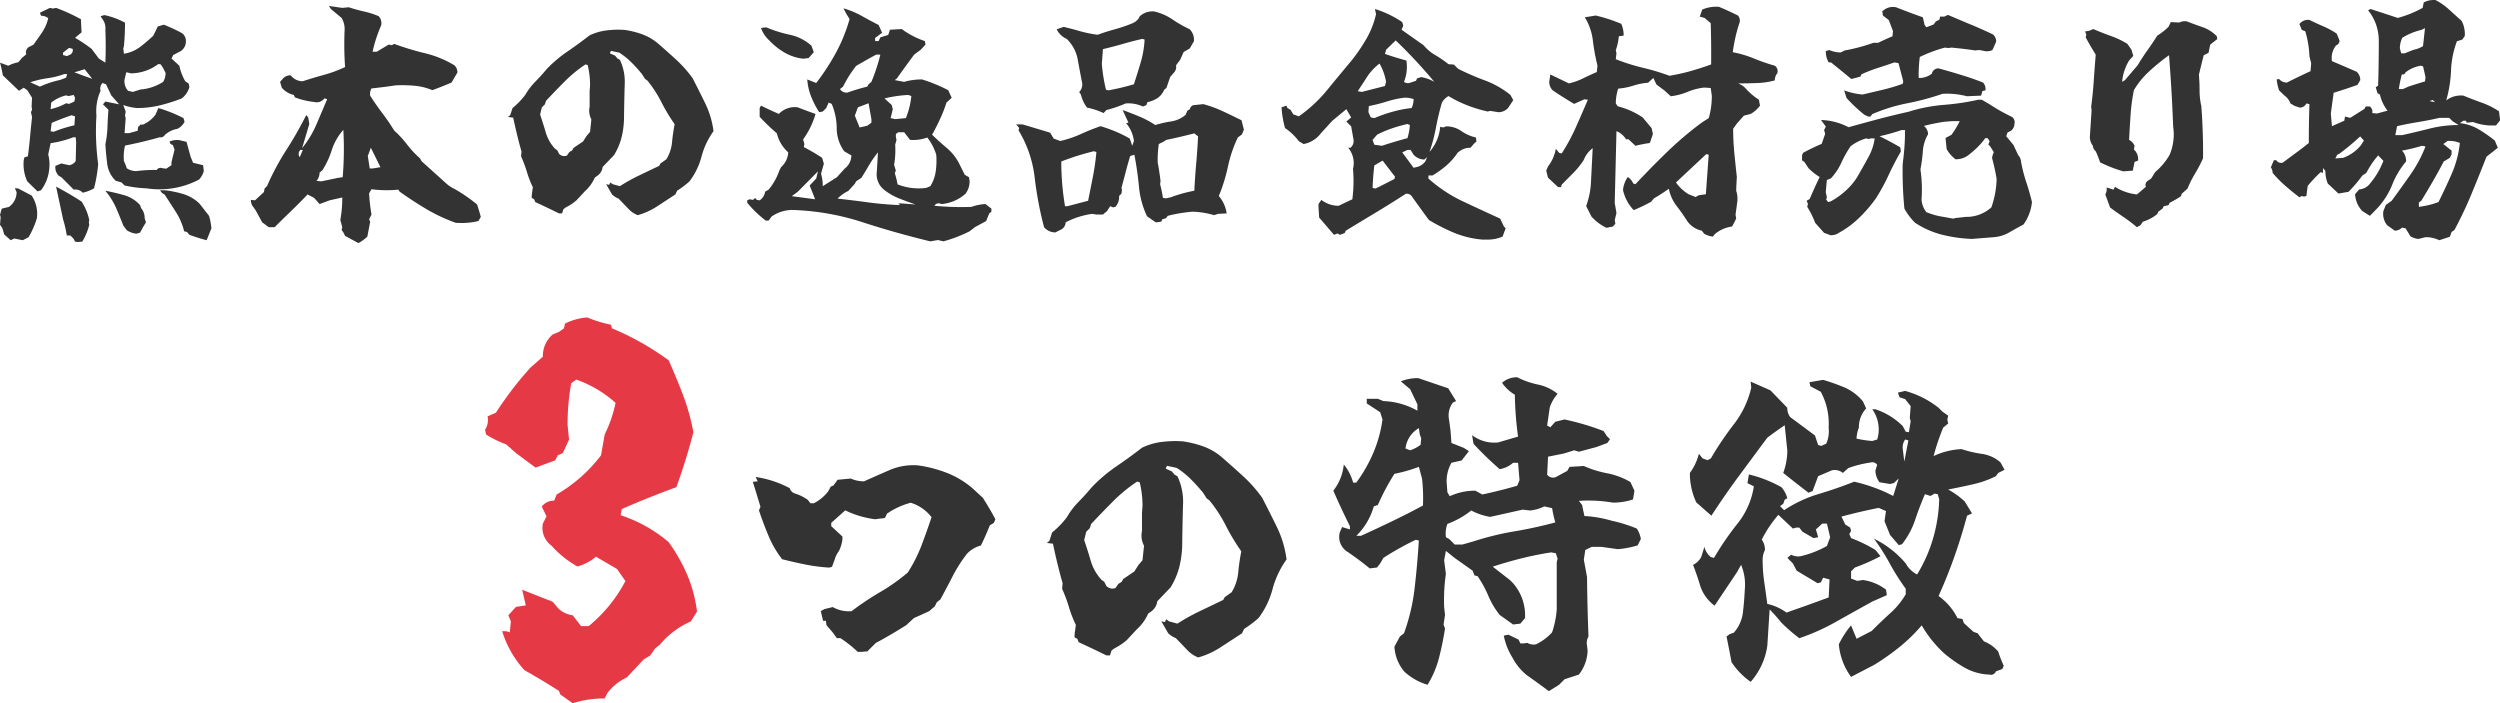
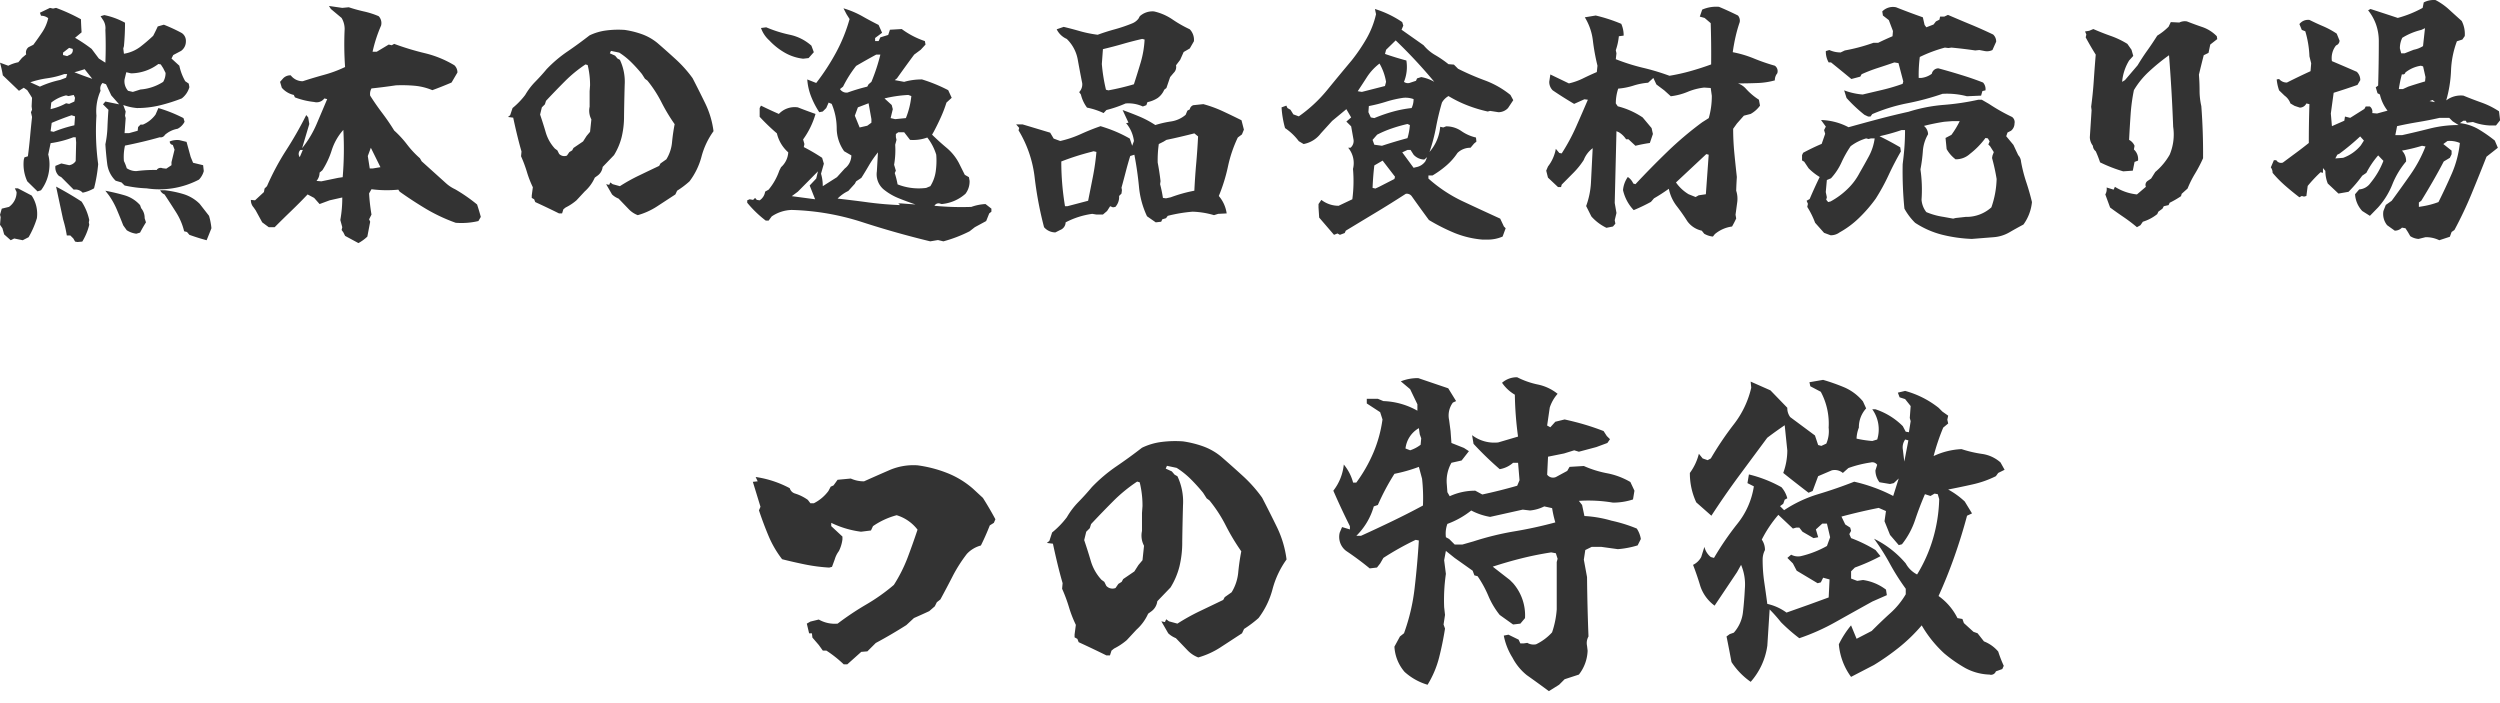
<svg xmlns="http://www.w3.org/2000/svg" id="heading-3features-local-food.svg" width="402.844" height="113.31" viewBox="0 0 402.844 113.31">
  <defs>
    <style>
      .cls-1 {
        fill: #333;
      }

      .cls-1, .cls-2 {
        fill-rule: evenodd;
      }

      .cls-2 {
        fill: #e63946;
      }
    </style>
  </defs>
-   <path id="熊本の逸品食材売り場_つの特徴" data-name="熊本の逸品食材売り場 　つの特徴" class="cls-1" d="M512.164,1880.43a9.6,9.6,0,0,0,1.125-2.71l-0.07-.39,0.07-.38a8.7,8.7,0,0,0-1.231-2.96q-1.933-1.26-4.113-2.42l1.125,5.27a18.968,18.968,0,0,1,.6,2.6h0.562l0.492,0.49,0.282,0.5,0.386,0.07Zm-10.969-.5,1.371,0.28,0.949-.49a14.159,14.159,0,0,0,1.336-3.06,5.329,5.329,0,0,0-.843-3.65l-2.215-1.16H501.3l0.281,0.6a2.914,2.914,0,0,1-1.231,2.39l-1.16.28-0.281.98,0.1,0.39-0.1,1.23,0.387,0.56,0.281,0.99,1.055,0.94Zm31.781-1.65a10.813,10.813,0,0,0-.386-2l-1.512-1.94a6.342,6.342,0,0,0-2.6-1.56,17.214,17.214,0,0,0-2.988-.62h-0.773a1.288,1.288,0,0,0,.7.67q0.95,1.44,1.863,2.88a10.243,10.243,0,0,1,1.3,3.06l0.457,0.11,0.387,0.46c0.89,0.32,1.816.62,2.777,0.87,0.258-.63.515-1.27,0.773-1.93h0Zm-11.5.7q0.457-.87.949-1.65l-0.21-.67a2.4,2.4,0,0,0-.563-1.61l-0.176-.5a5.372,5.372,0,0,0-2.5-1.58c-0.961-.28-1.992-0.52-3.094-0.74l0.6,0.78a12.43,12.43,0,0,1,1.266,2.3c0.351,0.83.691,1.67,1.019,2.51l0.563,0.78a3.676,3.676,0,0,0,1.547.56Zm-7.418-7.13a23.969,23.969,0,0,0,.668-3.9,39.68,39.68,0,0,1-.281-7.81,8.059,8.059,0,0,1,.668-4.01,1.269,1.269,0,0,1,.316-1.26l0.563,0.21,0.844,1.79,1.265,1.44-2.215-.45-0.386.45,0.879,0.88c-0.071.96-.123,1.91-0.159,2.83a16.117,16.117,0,0,1-.334,2.73q0.106,1.65.3,3.18a4.546,4.546,0,0,0,1.354,2.69l0.949,0.28,0.492,0.49a19.7,19.7,0,0,0,3.551.46,13.7,13.7,0,0,0,8.437-1.41,3.19,3.19,0,0,0,.774-1.37l-0.106-.95-1.617-.39-0.387-.94-0.667-2.43-1.161-.28a3.2,3.2,0,0,0-1.547.21,0.539,0.539,0,0,0,.493.56l0.281,0.77-0.492,2.01v0.49l-0.844.56-0.6-.07a0.777,0.777,0,0,0-.949.28,22.2,22.2,0,0,0-3.269.18,2.739,2.739,0,0,1-1.547-.46,7.647,7.647,0,0,0-.457-1.16,8.075,8.075,0,0,1,.175-2.49c0.961-.19,1.9-0.4,2.831-0.62s1.845-.46,2.759-0.72a0.787,0.787,0,0,0,.844-0.39,4.194,4.194,0,0,1,2.039-.98,2.592,2.592,0,0,0,1.125-1.13l-0.176-.59a23.251,23.251,0,0,0-4.043-1.62l-0.457,1.05a4.888,4.888,0,0,1-2.039,1.62h-0.386l-0.387.39-0.07.6-1.372.38h-0.738l0.176-2.42-0.106-.39,0.106-.67-0.387-1.05a8.587,8.587,0,0,0,2.215.49,15.536,15.536,0,0,0,3.709-.44,27.608,27.608,0,0,0,3.5-1.11,3.473,3.473,0,0,0,1.231-1.82l-0.106-.57-0.562-.38a8.56,8.56,0,0,1-.95-2.5l-1.265-1.16,0.281-.56,1.266-.67a1.867,1.867,0,0,0,.773-1.55,1.508,1.508,0,0,0-.668-1.33,26.556,26.556,0,0,0-2.883-1.34l-0.984.28c-0.235.52-.481,1.02-0.738,1.51q-1.056.99-2.11,1.8a5.97,5.97,0,0,1-2.6,1.09l-0.106-.85,0.106-.38c0.117-1.25.175-2.5,0.175-3.77a11.981,11.981,0,0,0-3.339-1.23l-0.6.18,0.316,0.49a2.385,2.385,0,0,1,.457,1.72q0.106,2.61,0,5.28l-1.054-.67-1.16-1.55a25.46,25.46,0,0,0-2.672-1.79l1.054-.88c-0.047-.7-0.082-1.41-0.105-2.11a29.2,29.2,0,0,0-4.008-1.83l-0.492.11-0.492-.11-1.617.78,0.175,0.49a1.812,1.812,0,0,1,1.16.39,6.666,6.666,0,0,1-.949,2.23c-0.445.67-.926,1.35-1.441,2.05l-0.774.39a1.085,1.085,0,0,0-.386,1.16l-0.668.56-0.6.71a6.242,6.242,0,0,0-1.617.56l-1.336-.49a18.12,18.12,0,0,1,.457,2.04l2.6,2.49,0.773-.49,0.562,0.39,0.493,0.77,0.281,0.46-0.07,1.37,0.07,0.56-0.176.39,0.176,0.77c-0.118,1.08-.223,2.13-0.317,3.17s-0.21,2.08-.351,3.16l-0.563.18-0.1.38a6.549,6.549,0,0,0,.562,3.48l1.653,1.62,0.562-.18a6.758,6.758,0,0,0,1.336-3.55,6.26,6.26,0,0,0-.176-2.21l0.387-1.83a16.617,16.617,0,0,0,3.656-.95h0.387l0.07,0.84-0.07,2.99a1.506,1.506,0,0,1-1.055.67l-1.265-.28-0.949.39a1.866,1.866,0,0,0,.562,1.61l0.387,0.21,2,2.01a1.6,1.6,0,0,1,1.441.49,6.091,6.091,0,0,0,1.828-.7h0Zm-7-9.21,0.176-1.34q1.546-.66,3.2-1.23l0.563,0.18-0.106,1.44a21.239,21.239,0,0,0-3.34,1.05Zm0-3.55,0.106-1.06a6,6,0,0,1,2.39-1.16l0.387,0.11,0.844-.18,0.211,0.46-0.106.6-0.844.38-0.492-.1a8.933,8.933,0,0,1-1.828.77Zm13.254-2.78-0.773-.18a2.317,2.317,0,0,1-.563-1.83l0.281-1.16,0.774,0.18a7.451,7.451,0,0,0,4.394-1.51l0.387,0.07,0.387,0.6,0.387,0.77a2.806,2.806,0,0,1-.387,1.44,7.88,7.88,0,0,1-3.656,1.23Zm-14.976-.85-1.547-.7a15.031,15.031,0,0,1,2.742-.65,13.645,13.645,0,0,0,2.742-.68h0.457l-0.176.59-0.949.36a15.772,15.772,0,0,0-3.269,1.08h0Zm5.554-2.32c0.445-.11,1-0.28,1.653-0.49l1.23,1.55c-0.961-.33-1.922-0.68-2.883-1.06h0Zm-1.16-2.6-0.668-.17v-0.39l0.984-.77,0.563,0.17a0.8,0.8,0,0,1-.563.99Zm48.369,29.08,0.457-2.39-0.175-.39,0.386-.77a30.53,30.53,0,0,1-.386-3.41l0.386-.67a18.985,18.985,0,0,0,4.325.07l0.211,0.32q2.109,1.5,4.271,2.79a27.747,27.747,0,0,0,4.764,2.23,11.9,11.9,0,0,0,3.656-.28l0.387-.67c-0.188-.7-0.387-1.37-0.6-2a26.27,26.27,0,0,0-3.551-2.46,5.825,5.825,0,0,1-1.441-.95l-3.938-3.55-0.281-.49a15.286,15.286,0,0,1-2.074-2.22,16.67,16.67,0,0,0-2.074-2.25c-0.586-.96-1.231-1.9-1.934-2.83s-1.348-1.86-1.934-2.79a1.816,1.816,0,0,1,.211-1.16c1.336-.14,2.649-0.31,3.938-0.5a23.612,23.612,0,0,1,3.041.07,9.605,9.605,0,0,1,2.83.71q1.547-.57,3.094-1.23l0.949-1.62a1.582,1.582,0,0,0-.492-1.16,16.817,16.817,0,0,0-4.764-1.95,43.778,43.778,0,0,1-4.939-1.5l-0.387.22-0.492-.11-1.934,1.16h-0.668a22.789,22.789,0,0,1,1.371-4.22,1.6,1.6,0,0,0-.386-1.51,13.311,13.311,0,0,0-2.409-.77c-0.832-.19-1.634-0.41-2.408-0.67l-1.055.1-2.144-.31,0.316,0.49,1.723,1.44a3.493,3.493,0,0,1,.492,1.79,53.25,53.25,0,0,0,.07,6.12,19.839,19.839,0,0,1-3.357,1.25c-1.16.32-2.315,0.66-3.463,1.04a2.4,2.4,0,0,1-1.933-.95,1.59,1.59,0,0,0-1.231.49l-0.492.56,0.281,0.95a3.611,3.611,0,0,0,1.934,1.16l0.176,0.39a12.255,12.255,0,0,0,3.093.74,1.544,1.544,0,0,0,1.653-.57l0.457,0.11c-0.563,1.33-1.137,2.69-1.723,4.06a16.58,16.58,0,0,1-2.32,3.85q0.6-2.01,1.16-3.9l-0.176-1.06-0.316-.38a60.718,60.718,0,0,1-3.217,5.64,41.124,41.124,0,0,0-3.111,5.82l-0.387.38-0.106.57L540,1873.78l-0.668-.07a1.747,1.747,0,0,0,.457,1.23l0.316,0.46,1.055,1.93,1.055,0.78h0.949c0.914-.92,1.816-1.8,2.707-2.66s1.758-1.73,2.6-2.62l1.054,0.56,0.879,0.99,1.617-.6,2.039-.46a20.093,20.093,0,0,1-.316,3.63l0.316,1.16-0.105.45,0.281,0.39,0.281,0.56,2.145,1.16a6.685,6.685,0,0,0,1.441-1.05h0Zm-7.418-8.9-0.773-.07a2.041,2.041,0,0,0,.492-1.33l0.457-.39a13.535,13.535,0,0,0,1.512-3.25,9.043,9.043,0,0,1,1.863-3.25,55.11,55.11,0,0,1-.105,7.62l-0.739.11Zm8.262-2.07h-0.457l-0.316-2.01,0.492-1.33,1.547,3.13Zm-11.637-2.99H547.7l-0.492,1.16a0.872,0.872,0,0,1,.105-1.16h0Zm57.49,9.09q1.494-.975,2.936-1.92l0.281-.6a14.406,14.406,0,0,0,2-1.51,11.406,11.406,0,0,0,1.934-3.99,12.451,12.451,0,0,1,1.933-4.09,14.351,14.351,0,0,0-1.318-4.45q-1-2.055-2.057-4.1a19.91,19.91,0,0,0-2.637-2.97c-0.984-.9-1.992-1.8-3.023-2.69a8.458,8.458,0,0,0-2.5-1.42,14.3,14.3,0,0,0-2.777-.69,14.787,14.787,0,0,0-2.989.09,8.72,8.72,0,0,0-2.672.79c-1.148.89-2.332,1.76-3.55,2.59a20.949,20.949,0,0,0-3.375,2.86c-0.586.71-1.2,1.38-1.828,2.02a10.77,10.77,0,0,0-1.618,2.13,12.388,12.388,0,0,1-2.039,2.11l-0.386,1.16-0.352.28,0.844,0.11c0.187,0.89.392,1.8,0.615,2.72s0.462,1.84.721,2.73l-0.071.77a21.358,21.358,0,0,1,.95,2.55,16.465,16.465,0,0,0,.949,2.44l-0.176,1.34v0.38l0.387,0.22,0.176,0.45q1.932,0.885,3.832,1.83h0.492l0.211-.67,0.351-.28a8.372,8.372,0,0,0,1.758-1.16l1.336-1.44a6.445,6.445,0,0,0,1.617-2.22l0.387-.28a2.014,2.014,0,0,0,.879-1.44l1.828-1.9a10.306,10.306,0,0,0,1.23-2.9,14.123,14.123,0,0,0,.387-3.46c0.023-1.66.058-3.33,0.106-4.99a8.211,8.211,0,0,0-.774-4.01l-0.387-.21-0.386-.46-0.844-.38,0.176-.39,1.336,0.28a11.6,11.6,0,0,1,1.968,1.58,23.55,23.55,0,0,1,1.688,1.87l0.492,0.77,0.387,0.28a19.681,19.681,0,0,1,2.25,3.46,28.723,28.723,0,0,0,2.144,3.57c-0.188.96-.328,1.94-0.422,2.92a6.325,6.325,0,0,1-.914,2.74l-0.949.67-0.211.39q-1.617.765-3.2,1.53a28.228,28.228,0,0,0-3.129,1.74l-1.16-.32-0.387-.28-0.176.39-0.492-.11,0.95,1.65a3.1,3.1,0,0,0,1.054.67l1.653,1.72a3.912,3.912,0,0,0,1.441.95A11.415,11.415,0,0,0,604.8,1874.75Zm-15.8-8.46-0.282-.56-0.386-.28a6.542,6.542,0,0,1-1.477-2.6c-0.281-.96-0.586-1.92-0.914-2.89l0.281-1.16,0.492-.49,0.176-.56q1.441-1.545,3.024-3.13a21.4,21.4,0,0,1,3.339-2.74l0.352,0.1a13.535,13.535,0,0,1,.387,3.27l-0.071.95v2.5a2.977,2.977,0,0,0,.282,2.04l-0.211,2-0.563.67-0.562.88-1.547,1.05-0.211.39-0.457.28-0.387.56a1.141,1.141,0,0,1-1.265-.28h0Zm61.05,13.89,0.879,0.21a21.9,21.9,0,0,0,4.218-1.62l0.844-.66,1.828-.99,0.492-1.23,0.352-.28v-0.49l-0.949-.74a7.941,7.941,0,0,0-2.285.46,45.5,45.5,0,0,1-5.942-.18,0.757,0.757,0,0,1,.774-0.39l0.386,0.11a6.669,6.669,0,0,0,3.832-1.65,3.271,3.271,0,0,0,.668-2.08l-0.105-.6-0.668-.38-0.949-1.9a8.125,8.125,0,0,0-1.969-2.44q-1.2-1-2.355-2.13l0.281-.49c0.4-.75.773-1.51,1.125-2.29a20.86,20.86,0,0,0,.914-2.39l0.844-.77-0.563-1.23a25.143,25.143,0,0,0-4.219-1.73,10.239,10.239,0,0,0-2.882.39l-1.512-.28,0.351-.28q1.371-1.935,2.778-3.83l1.054-.78,0.774-.84-0.106-.56a13.4,13.4,0,0,1-3.726-1.94l-1.9.11-0.281.84-1.265.39-0.282.6h-0.562v-0.5l1.125-.84-0.563-1.26c-0.891-.45-1.781-0.92-2.672-1.43a14.732,14.732,0,0,0-2.988-1.25l0.492,0.95,0.492,0.78a25.987,25.987,0,0,1-2.162,5.36,35.529,35.529,0,0,1-3.216,4.94l-1.442-.57a9.312,9.312,0,0,0,.633,2.78,13.526,13.526,0,0,0,1.3,2.5l0.562-.11,0.563-.56,0.386-.88,0.493,0.21a10.218,10.218,0,0,1,.808,3.9,6.42,6.42,0,0,0,1.2,3.73l1.16,0.67a2.67,2.67,0,0,1-1.055,2.11l-1.266,1.4-2.285,1.45a7.029,7.029,0,0,0-.281-2.01l0.457-1.61-0.281-.95a30.94,30.94,0,0,0-2.953-1.73l0.1-.49-0.211-.74a13.189,13.189,0,0,0,2-4.11c-0.938-.33-1.887-0.68-2.848-1.06a3.5,3.5,0,0,0-3.058,1.06c-0.914-.4-1.876-0.84-2.883-1.34l-0.211.39v1.41a33.129,33.129,0,0,0,2.777,2.67,5.876,5.876,0,0,0,1.829,3.06,3.451,3.451,0,0,1-1.161,2.39l-0.281.56a9.741,9.741,0,0,1-1.722,3.06l-0.563.32a1.994,1.994,0,0,1-.879,1.4l-0.457-.07-0.281-.32-0.317.32-0.562-.1-0.387.17v0.39a18.082,18.082,0,0,0,2.988,2.88h0.458l0.492-.67a6.026,6.026,0,0,1,3.234-1.05,40.468,40.468,0,0,1,11.32,1.95q5.45,1.77,11,3.11Zm-11.18-6.06c-1.664-.23-3.328-0.43-4.992-0.62a6.079,6.079,0,0,1,1.723-1.23l1.054-1.16,0.211-.39,0.844-.56c0.445-.7.861-1.39,1.248-2.06a17.056,17.056,0,0,1,1.424-2.05l-0.176,3.06a3.187,3.187,0,0,0,1.055,2.88,9.343,9.343,0,0,0,2.5,1.47c0.89,0.36,1.781.68,2.672,0.99l-2.391-.18h-0.387l0.282,0.28C642.223,1874.48,640.536,1874.34,638.872,1874.12Zm-12.375-1.01,0.984-.73,3.235-3.27-0.281,1.16-1.055,1.12,0.879,2.22Zm21.656-1.33a9.273,9.273,0,0,1-4.605-.57,14.851,14.851,0,0,0-.457-1.82l0.176-.39-0.282-.95a13.616,13.616,0,0,0,.176-3.23l0.211-.78-0.1-.45v-0.5l0.386-.28h0.95l0.949,1.23a6.689,6.689,0,0,0,2.777-.38,8.511,8.511,0,0,1,1.442,2.77,12.4,12.4,0,0,1-.088,2.73,6.074,6.074,0,0,1-.862,2.34Zm-10.722-9.74c-0.259-.63-0.516-1.27-0.774-1.9l0.492-1.34,1.723-.66,0.457,2.56v0.57l-0.668.49Zm5.73-1.34-0.738-.17,0.351-1.44-0.175-.67-1.161-1.06a20.5,20.5,0,0,1,3.833-.56l0.492,0.18a12.957,12.957,0,0,1-.879,3.55Zm-7.664-4.29a1.225,1.225,0,0,1-1.23-.56l0.492-.39a19.273,19.273,0,0,1,2.109-3.34c1.078-.63,2.156-1.24,3.235-1.82h0.668a30.078,30.078,0,0,1-1.442,4.39l-0.457.39-0.211.38a30.625,30.625,0,0,0-3.164.95h0Zm-6.293-5.55,0.844-.95-0.387-1.05a7.566,7.566,0,0,0-3.48-1.76,20.577,20.577,0,0,1-3.8-1.2l-0.844.11a4.821,4.821,0,0,0,1.336,2,10.694,10.694,0,0,0,2.549,2.01,7.7,7.7,0,0,0,2.9.94Zm40.542,27.7a1.345,1.345,0,0,0,.879-1.23,13,13,0,0,1,4.289-1.37l0.668,0.11h1.055l0.668-.57,0.492-.77,0.457,0.18,0.387-.07a2.368,2.368,0,0,0,.6-1.76l0.386-.39,0.071-.56-0.071-.39c0.234-.84.463-1.7,0.686-2.56s0.462-1.71.72-2.54l0.668-.21c0.328,1.69.574,3.4,0.739,5.12a14.2,14.2,0,0,0,1.3,4.8l1.406,0.98,0.879-.1,0.175-.39,0.6-.18,0.281-.38a23.945,23.945,0,0,1,4.008-.67,13.631,13.631,0,0,1,3.445.56l0.668-.21,1.372-.07a5.472,5.472,0,0,0-1.266-2.81,27.37,27.37,0,0,0,1.476-4.75,20.964,20.964,0,0,1,1.583-4.67l0.667-.5,0.317-.77-0.387-1.51c-1.031-.52-2.039-1-3.023-1.46a19.485,19.485,0,0,0-3.129-1.14l-1.617.17a0.859,0.859,0,0,0-.563.67l-0.387.21-0.281.67a4.674,4.674,0,0,1-2.355,1.07,16.417,16.417,0,0,0-2.532.58,15.881,15.881,0,0,0-2.443-1.32c-0.856-.36-1.8-0.73-2.83-1.1l0.949,2.04-0.386.07a5.5,5.5,0,0,1,1.265,2.88l-0.281.77-0.387-1.16a21.452,21.452,0,0,0-2.3-1.14c-0.761-.32-1.564-0.6-2.408-0.86-1.078.37-2.144,0.8-3.2,1.28a17.057,17.057,0,0,1-3.305,1.11l-1.054-.39-0.563-.95c-1.476-.44-2.953-0.89-4.43-1.33h-1.054l0.492,0.56-0.106.39a18.751,18.751,0,0,1,2.6,7.61,58.6,58.6,0,0,0,1.512,8,2.406,2.406,0,0,0,1.828.84Zm1.16-3.83H670.52a43.681,43.681,0,0,1-.6-7.21,40.232,40.232,0,0,1,4.817-1.54l0.386-.11,0.457,0.11a37.92,37.92,0,0,1-.562,3.97q-0.387,1.965-.774,3.9Zm15.891-1.27-0.492-.07a20.776,20.776,0,0,0-.457-2.21l0.07-.49c-0.117-1.03-.27-2.03-0.457-2.99a18.427,18.427,0,0,1,.176-2.99l0.773-.39,0.457-.28c1.547-.32,3.047-0.68,4.5-1.05l0.6,0.49c-0.07,1.45-.17,2.91-0.3,4.36s-0.228,2.92-.3,4.39a23.472,23.472,0,0,0-3.8,1.06Zm-9.6-14.23a19.831,19.831,0,0,0,3.094-1.06,5.6,5.6,0,0,1,2.778.49l0.562-.21,0.176-.49a4.845,4.845,0,0,0,1.652-.67,3.183,3.183,0,0,0,1.055-1.33l0.351-.28,0.6-1.76,0.563-.67a1.321,1.321,0,0,0,.386-1.23l0.668-.88,0.563-1.26,0.984-.57,0.668-1.16a2.449,2.449,0,0,0-.668-1.93,19.568,19.568,0,0,1-2.777-1.58,8.628,8.628,0,0,0-2.988-1.3,3.06,3.06,0,0,0-2.286.77l-0.211.39a2.392,2.392,0,0,1-1.019.77,25.191,25.191,0,0,1-2.795.95c-0.949.26-1.869,0.55-2.76,0.88a19.5,19.5,0,0,1-2.795-.56c-0.9-.26-1.8-0.5-2.689-0.71l-1.125.39a3.249,3.249,0,0,0,1.617,1.55,6.11,6.11,0,0,1,1.775,3.32q0.334,1.875.721,3.81a1.784,1.784,0,0,1-.492,1.44l0.281,0.39a5.785,5.785,0,0,0,.985,2.11,11.561,11.561,0,0,1,2.671.88Zm0.317-3.17-0.387-.1a27.475,27.475,0,0,1-.668-4.15l0.176-2.39c1.078-.26,2.132-0.53,3.164-0.83s2.086-.57,3.164-0.82l0.387,0.1a16.031,16.031,0,0,1-.633,3.71c-0.352,1.18-.715,2.35-1.09,3.5a39.125,39.125,0,0,1-4.113.98h0Zm61.134,24.05a6.027,6.027,0,0,0,2.391-.49l0.492-1.34-0.281-.28-0.6-1.27q-3.058-1.395-6.029-2.79a23.066,23.066,0,0,1-5.537-3.67v-0.5h0.668a15.294,15.294,0,0,0,2.18-1.56,9.8,9.8,0,0,0,1.828-2.06,2.941,2.941,0,0,1,2.109-.84l0.563-.67,0.386-.32-0.07-.66a6.731,6.731,0,0,1-2.355-1.04,4.249,4.249,0,0,0-2.461-.76l-0.457.18-0.493-.11a7.021,7.021,0,0,1-1.722,4.05,28.248,28.248,0,0,0,1.054-3.99,40.057,40.057,0,0,1,.95-3.96,2.81,2.81,0,0,1,1.054-1.05,19.559,19.559,0,0,0,3.024,1.49,22.054,22.054,0,0,0,3.3,1l0.387-.1,1.336,0.21a2.109,2.109,0,0,0,1.547-.67l0.844-1.27-0.457-.84a14.556,14.556,0,0,0-4.131-2.35,40.99,40.99,0,0,1-4.307-1.87l-0.668-.67-0.879-.07a17.543,17.543,0,0,0-2.091-1.44,6.914,6.914,0,0,1-1.916-1.61l-3.551-2.5,0.281-.67-0.176-.56a16.4,16.4,0,0,0-4.394-2.11l0.175,0.84a14.313,14.313,0,0,1-1.529,3.92,28.047,28.047,0,0,1-2.408,3.54q-2,2.385-3.955,4.78a22.813,22.813,0,0,1-4.553,4.22l-0.879-.32-0.457-.74-0.492-.28-0.176-.39-0.773.28a15.714,15.714,0,0,0,.562,3.34,9.21,9.21,0,0,1,2.215,2.11l0.774,0.46a4.517,4.517,0,0,0,2.777-1.72l1.828-2.01,2.285-1.89,0.774,1.33-0.774.67,0.774,0.77,0.386,2.18a1.424,1.424,0,0,1-.492,1.27H716.15a3.856,3.856,0,0,1,.774,3.41,22.7,22.7,0,0,1-.106,4.89l-2.214,1.05a4.547,4.547,0,0,1-2.778-.95l-0.457.67v0.56l0.106,1.62,2.39,2.78,0.563-.22,0.387,0.22,0.773-.29,0.176-.38c1.593-.96,3.2-1.94,4.834-2.92s3.24-1.99,4.834-3.02a0.976,0.976,0,0,1,.949.38q1.371,1.935,2.777,3.84a31.047,31.047,0,0,0,4.131,2.09,15.377,15.377,0,0,0,4.518,1.07h0.843Zm-18.105-8.23-0.457-.1c0.047-1.24.141-2.45,0.281-3.62l1.336-.78,2,2.6-0.1.36-2.461,1.26Zm6.152-3.34-1.828-2.49,0.844-.39h0.492l0.492,0.77a2.418,2.418,0,0,0,1.723.78l0.457-.39-0.281.67a2.308,2.308,0,0,1-1.512.95Zm-5.1-3.55-1.231-.17-0.281-.78,0.738-.84a17.15,17.15,0,0,1,2.408-1.02,23.734,23.734,0,0,1,2.479-.7l0.387,0.17a9.491,9.491,0,0,1-.387,2.11q-2.109.57-4.113,1.23h0Zm1.687-5.48a26.374,26.374,0,0,0-2.918,1.02l-0.562-.11-0.387-.84,0.07-.99a24,24,0,0,0,2.778-.7,17.781,17.781,0,0,1,2.777-.63,3.787,3.787,0,0,1,1.652.21,3.318,3.318,0,0,1-.316,1.44A18.972,18.972,0,0,0,723.287,1859.51Zm-4.922-3.2-0.668-.11c0.493-.75,1-1.52,1.512-2.32a8.669,8.669,0,0,1,2-2.14,8.865,8.865,0,0,1,1.055,2.95l-0.176.67Zm9.563-2.39-0.668.21-0.176.39-1.055.35a1.049,1.049,0,0,1-.879-0.18,6.423,6.423,0,0,0,.387-3.44c-1.148-.31-2.3-0.66-3.445-1.06l0.176-.67,1.547-1.51a80.8,80.8,0,0,1,6.222,6.68,6.411,6.411,0,0,0-2.109-.77h0Zm47.309,25.31a5.414,5.414,0,0,1,2.777-1.23c0.258-.45.48-0.88,0.668-1.3l-0.105-.6,0.281-2.07a4.2,4.2,0,0,0-.176-1.8c0.023-.72.058-1.46,0.105-2.21-0.14-1.27-.275-2.54-0.4-3.83s-0.193-2.6-.193-3.94l0.6-.84,1.125-1.27,1.09-.28a4.656,4.656,0,0,0,1.512-1.34l-0.176-.95a10.221,10.221,0,0,1-2.109-1.79,3.082,3.082,0,0,0-1.266-.84q1.547,0,3.076-.06a11.865,11.865,0,0,0,2.866-.43,1.7,1.7,0,0,1,.386-1.13,1.068,1.068,0,0,0-.386-1.23,31.733,31.733,0,0,1-3.358-1.16,17.741,17.741,0,0,0-3.427-1.02c0.117-.84.269-1.68,0.457-2.5a22.519,22.519,0,0,1,.668-2.35,1.277,1.277,0,0,0-.282-1.06c-1.031-.51-2.051-0.98-3.058-1.4a5.619,5.619,0,0,0-2.707.45l-0.387,1.13,0.773,0.21,0.985,0.84c0.07,2.21.093,4.42,0.07,6.65-1.078.4-2.18,0.75-3.305,1.07a30.873,30.873,0,0,1-3.41.76,37.119,37.119,0,0,0-4.324-1.3,32.373,32.373,0,0,1-4.324-1.37l0.105-.95-0.105-.5a9.712,9.712,0,0,0,.492-2.25l0.773-.1a4.527,4.527,0,0,0-.386-1.9,25.972,25.972,0,0,0-4.114-1.34l-1.757.29a9.185,9.185,0,0,1,1.3,3.76,33.921,33.921,0,0,0,.739,4.04l-0.106,1.02q-1.16.5-2.215,1.02a10.349,10.349,0,0,1-2.285.81l-2.988-1.44-0.176,1.16a1.886,1.886,0,0,0,.563,1.4c1.148,0.78,2.3,1.5,3.445,2.18l1.652-.74,0.563,0.07q-0.949,2.22-1.916,4.4a31.355,31.355,0,0,1-2.3,4.25l-0.387-.07-0.562-.67a6.486,6.486,0,0,1-1.266,2.85l-0.281.67,0.281,1.12,1.617,1.52h0.493l0.105-.39c0.633-.63,1.271-1.28,1.916-1.93a12.716,12.716,0,0,0,1.635-2.04,4.325,4.325,0,0,1,1.441-1.9l-0.281,5.59a12.991,12.991,0,0,1-.773,3.73l0.843,1.68a7.8,7.8,0,0,0,2.426,1.83l1.055-.21,0.386-.46-0.105-.56,0.281-1.16-0.281-1.62q0.139-5.73.281-11.56l0.387,0.17a3.62,3.62,0,0,1,1.16,1.13h0.387l1.125,1.05q1.159-.285,2.32-0.45l0.492-1.45-0.211-.95-1.441-1.72a12.78,12.78,0,0,0-4.008-1.79l-0.316-.46a7.487,7.487,0,0,1,.386-2.39,11.032,11.032,0,0,0,2.409-.47,10.46,10.46,0,0,1,2.408-.48l0.844-.77,0.492,1.05,1.265,0.95,1.055,0.95a10.151,10.151,0,0,0,2.69-.7,9.758,9.758,0,0,1,2.689-.7l1.055,0.07,0.176,1.26a12.784,12.784,0,0,1-.493,3.59l-1.054.67a55.017,55.017,0,0,0-5.608,4.74q-2.655,2.565-5.15,5.24l-0.352-.11a2.438,2.438,0,0,0-.879-1.05,4.28,4.28,0,0,0-.773,2.11,6.822,6.822,0,0,0,1.723,3.23,28.5,28.5,0,0,0,2.777-1.33l0.492-.57c0.774-.44,1.57-0.96,2.391-1.54a6.7,6.7,0,0,0,1.265,2.78q0.95,1.23,1.723,2.46a3.874,3.874,0,0,0,2.32,1.51l0.387,0.49a3.445,3.445,0,0,0,1.406.46Zm-3.094-5.98-1.125-.45a6.666,6.666,0,0,1-2.039-1.9l4.887-4.57,0.386,0.1-0.457,6.37-1.16.17Zm48.043,6.47a5.938,5.938,0,0,0,2.5-.77c0.773-.45,1.535-0.87,2.285-1.27a7.383,7.383,0,0,0,1.371-3.62c-0.258-1.08-.562-2.14-0.914-3.2a24.135,24.135,0,0,1-.844-3.3,1.7,1.7,0,0,0-.457-1.06l-0.773-1.65-1.16-1.4,0.211-.6,0.562-.28a1.508,1.508,0,0,0,.563-1.16,1.049,1.049,0,0,0-.387-1.06,29.666,29.666,0,0,1-3.727-2.11l-1.16-.67H817.69a40.323,40.323,0,0,1-5.573.83,25.514,25.514,0,0,0-5.677,1.11q-2.5.555-4.887,1.19c-1.594.42-3.188,0.86-4.781,1.3a10.044,10.044,0,0,0-4.43-1.16l0.774,1.06-0.282.56,0.176,0.6-0.562,1.62q-1.548.66-2.989,1.44l-0.176.38v0.85l0.352,0.21,0.7,1.05a9.036,9.036,0,0,0,1.793,1.41c-0.562,1.15-1.1,2.33-1.617,3.55l-0.492.28,0.211,0.49-0.106.5a13.785,13.785,0,0,1,1.266,2.56l1.441,1.62,1.055,0.39a2.333,2.333,0,0,0,1.441-.46,14.757,14.757,0,0,0,3.2-2.39,22.871,22.871,0,0,0,2.636-3.06,32.6,32.6,0,0,0,2.075-3.8c0.609-1.31,1.265-2.57,1.968-3.79l-0.1-.67c-1.079-.63-2.192-1.23-3.34-1.79a32.207,32.207,0,0,0,3.551-.99h0.562c0,0.96-.035,1.89-0.1,2.78s-0.164,1.79-.281,2.71a61.25,61.25,0,0,0,.281,7.17,9.831,9.831,0,0,0,1.722,2.28,14.315,14.315,0,0,0,4.342,1.92,23.44,23.44,0,0,0,4.8.68Zm-6.153-3.09-0.386.1-1.547-.28a11.55,11.55,0,0,1-2.777-.77,3.673,3.673,0,0,1-.774-2,22.865,22.865,0,0,0-.176-4.89,23.94,23.94,0,0,0,.387-2.92,6.247,6.247,0,0,1,.844-2.74,1.781,1.781,0,0,0-.668-1.34c0.961-.25,2.05-0.48,3.269-0.67l1.266-.1h1.23a14.271,14.271,0,0,1-1.335,2.21l-0.95.5,0.176,1.79a5.325,5.325,0,0,0,1.441,1.65,3.355,3.355,0,0,0,2.321-.88,12.923,12.923,0,0,0,2.5-2.56l0.387,0.07,0.281,0.49-0.211.49,0.281,0.28,0.6,0.95-0.211.56-0.07.39a32.2,32.2,0,0,1,.738,3.38,14.969,14.969,0,0,1-.844,4.57,5.993,5.993,0,0,1-4.148,1.54Zm-20.531-2.57-0.316-.38,0.105-.39-0.175-.84,0.175-1.94,0.668-.28a9.722,9.722,0,0,0,1.688-2.55,17.653,17.653,0,0,1,1.476-2.62,7.763,7.763,0,0,1,2.5-1.26l0.387,0.1,0.387-.1h0.6a8.422,8.422,0,0,1-.932,2.88q-0.721,1.335-1.494,2.67a9.959,9.959,0,0,1-1.987,2.64,12.314,12.314,0,0,1-2.689,1.97Zm6.821-13.78,0.281-.39a27.754,27.754,0,0,1,5.607-1.74,41.946,41.946,0,0,0,5.713-1.53,12.6,12.6,0,0,1,3.938.39l2.285-.1,0.211-.74,0.492-.11a1.562,1.562,0,0,0-.387-1.26q-1.722-.675-3.551-1.23c-1.219-.38-2.437-0.73-3.656-1.06a1.1,1.1,0,0,0-1.055.88,3.493,3.493,0,0,1-1.722.67h-0.387a23.2,23.2,0,0,1,.176-3.38,22.617,22.617,0,0,1,4.043-1.51l0.562,0.07,0.493-.07c1.288,0.12,2.566.27,3.832,0.46l0.668-.07,0.878,0.17a1.976,1.976,0,0,0,1.231-.17l0.6-1.34a1.521,1.521,0,0,0-.493-1.16c-1.219-.58-2.438-1.13-3.656-1.63s-2.426-1.02-3.621-1.53l-0.6.28h-0.668l-0.105.49-0.563.28-0.386.5-1.16.45-0.282-.38-0.281-1.23q-2.216-.78-4.324-1.62a2.414,2.414,0,0,0-2.215.67l0.105,0.66,0.95,0.74,0.668,1.76-0.071.84c-0.773.33-1.547,0.68-2.32,1.06H800.78a29.212,29.212,0,0,1-4.606,1.23l-0.668.32a4.459,4.459,0,0,1-1.828-.39l-0.562.17a3.5,3.5,0,0,0,.457,1.83h0.386q1.653,1.335,3.27,2.67l1.441-.38,0.211-.39a24.574,24.574,0,0,1,2.584-1q1.353-.435,2.69-0.9l0.668,0.11,0.773,2.95-0.105.39a30.153,30.153,0,0,1-3.182.95c-1.09.26-2.174,0.51-3.252,0.77a10.926,10.926,0,0,1-2.988-.67l0.386,1.23a23.788,23.788,0,0,0,2.883,2.71l0.6,0.28h0.387Zm43.5,17.51,0.387-.56a7,7,0,0,0,2.32-1.23l0.176-.39,0.668-.49,0.211-.39,0.773-.18,0.176-.38a14.693,14.693,0,0,0,1.828-1.06l0.106-.38,0.949-.85a16.286,16.286,0,0,1,1.213-2.42,23.013,23.013,0,0,0,1.283-2.46q0.035-4.23-.281-8.41a11.152,11.152,0,0,1-.281-2.51c0-.86-0.036-1.7-0.106-2.55,0.258-1.08.515-2.12,0.774-3.13l0.773-.38,0.281-1.34,1.125-.88-0.07-.46a5.95,5.95,0,0,0-2.3-1.47c-0.832-.28-1.67-0.59-2.514-0.92a1.976,1.976,0,0,0-1.23.18l-1.371-.07-0.352.74a9.722,9.722,0,0,1-1.828,1.44c-0.516.82-1.049,1.62-1.6,2.39s-1.073,1.57-1.565,2.39l-2.039,2.39-0.457.28a7.875,7.875,0,0,1,1.125-3.44l0.668-.74-0.281-.99-0.668-.95a13.723,13.723,0,0,0-2.672-1.28q-1.442-.51-2.813-1.11l-0.668.28-0.667.11,0.21,0.49-0.105.46c0.515,0.96,1.055,1.89,1.617,2.78q-0.176,2.1-.316,4.2t-0.422,4.2l0.07,0.56-0.281,4.33a2.31,2.31,0,0,0,.492,1.4,1.2,1.2,0,0,0,.457.88,17.786,17.786,0,0,1,.7,1.79,23.279,23.279,0,0,0,3.727,1.45l1.547-.11,0.281-1.41,0.562-.21a2.071,2.071,0,0,0-.667-1.79l0.105-.6a1.921,1.921,0,0,0-.879-0.95q0.105-2.1.246-4.11a29.66,29.66,0,0,1,.528-3.9,13.319,13.319,0,0,1,2.443-3.01,32.976,32.976,0,0,1,3.217-2.62q0.456,5.775.668,11.53a8.374,8.374,0,0,1-.563,4.5,10.268,10.268,0,0,1-2.32,2.78l-0.668,1.06-0.563.38a0.77,0.77,0,0,0-.281.95l-1.441,1.23a8.21,8.21,0,0,1-3.551-1.23l-0.211.46-1.125-.35a1.734,1.734,0,0,1-.211,1.12c0.258,0.71.515,1.41,0.773,2.11q1.056,0.78,2.163,1.53a26.45,26.45,0,0,1,2.162,1.64Zm49.857,1.86,0.281-.77,0.457-.32a63.739,63.739,0,0,0,2.777-5.87q1.232-2.985,2.391-5.94l1.828-1.44-0.492-1.16a22.36,22.36,0,0,0-2.566-1.79,7.6,7.6,0,0,0-3.059-1.02l0.563-.39h0.386l0.176,0.32,0.984-.11a8.955,8.955,0,0,0,2.743.56H901.1l0.668-.84-0.176-1.44a12.921,12.921,0,0,0-2.812-1.41c-0.985-.35-1.958-0.72-2.918-1.12a3.87,3.87,0,0,0-2.778.77,20.033,20.033,0,0,0,.774-4.8,14.992,14.992,0,0,1,.949-4.73l0.879-.28,0.386-.56a4.58,4.58,0,0,0-.492-2.43q-1.055-.945-2.056-1.86a10.022,10.022,0,0,0-2.162-1.51,3.523,3.523,0,0,0-1.9.38l-0.176.88a17.852,17.852,0,0,1-4.007,1.62q-2.215-.735-4.395-1.44l-0.387.21a7.785,7.785,0,0,1,1.283,2.3,8.082,8.082,0,0,1,.44,2.69q0,3.555-.106,7.14l-0.386.28,0.281,0.95,0.387,0.21a6.566,6.566,0,0,0,1.23,2.6l-1.687.46-0.774-.07a1.048,1.048,0,0,0-.386-1.06h-0.668l-0.211.39-2.286,1.44-0.843-.21-0.106.67-2,.88-0.175-2.04,0.457-3.34c1.288-.4,2.566-0.82,3.832-1.27l0.457-.77a1.836,1.836,0,0,0-.563-1.34c-1.336-.58-2.672-1.16-4.008-1.72a3.269,3.269,0,0,1,.668-2.53,0.846,0.846,0,0,0,.563-0.77l-0.457-1.13a13.649,13.649,0,0,0-2.162-1.18c-0.739-.31-1.483-0.66-2.233-1.03a1.77,1.77,0,0,0-1.617.67l0.387,0.94,0.562,0.22a16.242,16.242,0,0,1,.668,4.04l0.281,1.12-0.105,1.27q-1.9.87-3.8,1.83a1.593,1.593,0,0,1-1.265-.57l-0.387.07a7.35,7.35,0,0,0,.387,1.76l0.878,0.85a2.657,2.657,0,0,1,.95,1.26l0.668,0.39,0.843,0.28a1.172,1.172,0,0,0,1.055-.67l0.492,0.11q-0.1,3.12-.1,6.26c-0.7.56-1.4,1.1-2.092,1.61s-1.389,1.03-2.092,1.55a0.89,0.89,0,0,1-1.055-.39h-0.386l-0.492,1.16a1.464,1.464,0,0,1,.281.88,18.853,18.853,0,0,0,2.021,2.06c0.762,0.67,1.53,1.29,2.3,1.88l0.387-.21,0.351,0.1,0.387-.1,0.211-1.62a23.008,23.008,0,0,1,2.074-2.21l0.387,0.1v-0.77l0.387,0.46a5.465,5.465,0,0,0,.386,2.03l1.723,1.62,1.617-.28a21.259,21.259,0,0,0,2.215-2.6l0.668-.46a14.086,14.086,0,0,1,1.9-2.81l0.844,0.88a12.617,12.617,0,0,1-2.074,3.55,2.406,2.406,0,0,1-1.828,1.05l-0.668.78a4.335,4.335,0,0,0,1.16,2.7l1.231,0.78,1.335-1.37a12.5,12.5,0,0,0,2.286-3.7,13.365,13.365,0,0,1,2.214-3.69,2.4,2.4,0,0,0-.668-1.75,27.145,27.145,0,0,0,3.235-.78l0.562,0.11a21.571,21.571,0,0,1-2.425,4.53q-1.478,2.115-3.024,4.22l-0.949.67-0.387.98a2.878,2.878,0,0,0,.6,2.29l1.23,0.88a1.617,1.617,0,0,0,1.16-.49l0.563,0.1,0.387,0.6,0.386,0.67a2.761,2.761,0,0,0,1.336.45l1.125-.28a4.849,4.849,0,0,1,2.215.49Zm-4.992-4.81v-0.71l0.386-.28c0.633-1.03,1.254-2.07,1.864-3.13s1.2-2.12,1.757-3.2l0.985-.59,0.281-.57v-0.59l-1.336-1.06,0.668-.49a4.19,4.19,0,0,1,2,.32,16.782,16.782,0,0,1-1.283,4.9c-0.668,1.53-1.389,3.08-2.162,4.62a13.136,13.136,0,0,1-2.5.67Zm-13.465-7.81,0.316-.6,0.352-.17a37.7,37.7,0,0,0,3.34-2.78l0.6,0.67-0.492.77a6.623,6.623,0,0,1-2.848,2.01Zm9.668-3.76,0.176-.88,0.105-.56c1.148-.26,2.3-0.48,3.445-0.67s2.286-.41,3.411-0.67h1.546l0.563,0.56,0.949,0.6a19.089,19.089,0,0,0-4.623.56c-1.489.38-2.971,0.73-4.447,1.06h-1.125Zm5.519-5.48,0.493-.18,0.386,0.35Zm-4.289-1.94H885.45a19.635,19.635,0,0,1,.492-2.39,0.4,0.4,0,0,0,.563-0.28,5.262,5.262,0,0,1,2.5-1.09l0.352,0.11,0.386,1.72-0.07.7q-1.337.39-2.707,0.84Zm0.282-5.76h-0.563l-0.211-.78a3.806,3.806,0,0,1,.387-1.72,10.518,10.518,0,0,1,3.058-1.27l0.6-.28-0.316,2.89a4.482,4.482,0,0,1-1.512.59Zm-248.707,96.45,0.984-.08,1.354-1.35q1.23-.66,2.461-1.38t2.461-1.5l1.23-1.14q1.23-.54,2.461-1.11l0.9-.78,0.329-.66,0.574-.45c0.683-1.26,1.339-2.5,1.969-3.73a23.686,23.686,0,0,1,2.3-3.61,4.766,4.766,0,0,1,2.256-1.35q0.779-1.56,1.436-3.24l0.656-.41,0.246-.58c-0.6-1.12-1.271-2.27-2.01-3.44l-1.6-1.48a14.352,14.352,0,0,0-4.184-2.54,20.433,20.433,0,0,0-4.758-1.23,9.739,9.739,0,0,0-4.532.78q-2.071.9-4.081,1.8a5.07,5.07,0,0,1-2.133-.45l-2.133.2-0.328.46-0.328.45-0.451.2-0.369.7a6.7,6.7,0,0,1-2.338,1.97H629.49l-0.41-.54a7.249,7.249,0,0,0-2.051-1.02,1.239,1.239,0,0,1-.861-0.86,16.731,16.731,0,0,0-5.5-1.81l0.329,0.7-0.78.08,1.231,4.02-0.246.58c0.464,1.39.977,2.76,1.538,4.1a16.713,16.713,0,0,0,2.194,3.77q1.762,0.45,3.671.84a27.786,27.786,0,0,0,3.917.51l0.451-.12,0.451-1.23a4.123,4.123,0,0,1,.657-1.31,5.8,5.8,0,0,0,.574-1.89v-0.45l-1.805-1.68v-0.53l2.256-2.01a15.47,15.47,0,0,0,4.8,1.43l1.6-.2,0.328-.7a12.242,12.242,0,0,1,3.815-1.76,6.678,6.678,0,0,1,3.363,2.33q-0.78,2.34-1.62,4.56a24.171,24.171,0,0,1-2.194,4.34,30.508,30.508,0,0,1-4.491,3.18,46.008,46.008,0,0,0-4.574,3.06,5.2,5.2,0,0,1-3.035-.66l-1.353.33-0.575.33,0.37,1.56h0.451l0.082,0.69,1.025,1.19,0.656,0.91h0.575a19.133,19.133,0,0,1,2.789,2.21h0.574Zm57.93-.76c1.162-.75,2.3-1.5,3.425-2.23l0.328-.7a18.592,18.592,0,0,0,2.338-1.76,13.361,13.361,0,0,0,2.256-4.66,14.616,14.616,0,0,1,2.256-4.78,16.805,16.805,0,0,0-1.538-5.19q-1.17-2.4-2.4-4.77a22.174,22.174,0,0,0-3.076-3.47q-1.722-1.575-3.527-3.14a9.7,9.7,0,0,0-2.912-1.66,16.677,16.677,0,0,0-3.241-.8,17.494,17.494,0,0,0-3.486.1,10.04,10.04,0,0,0-3.117.93q-2.01,1.56-4.143,3.01a25.082,25.082,0,0,0-3.937,3.34c-0.684.82-1.4,1.61-2.133,2.36a12.26,12.26,0,0,0-1.887,2.48,13.833,13.833,0,0,1-2.379,2.46L668,1928.66l-0.41.33,0.984,0.12q0.329,1.56.718,3.18t0.841,3.18l-0.082.9a24.937,24.937,0,0,1,1.107,2.97,19.042,19.042,0,0,0,1.108,2.85l-0.205,1.56v0.45l0.451,0.25,0.205,0.53q2.256,1.035,4.471,2.13h0.574l0.246-.77,0.41-.33a10.207,10.207,0,0,0,2.051-1.36l1.559-1.68a7.636,7.636,0,0,0,1.886-2.58l0.452-.33a2.378,2.378,0,0,0,1.025-1.68l2.133-2.22a11.974,11.974,0,0,0,1.435-3.38,16.535,16.535,0,0,0,.451-4.04q0.041-2.91.123-5.82a9.552,9.552,0,0,0-.9-4.68l-0.451-.25-0.451-.53-0.985-.45,0.2-.45,1.559,0.33a13.38,13.38,0,0,1,2.3,1.84,28.494,28.494,0,0,1,1.969,2.18l0.574,0.9,0.451,0.33a22.433,22.433,0,0,1,2.625,4.04,34.75,34.75,0,0,0,2.5,4.16c-0.219,1.12-.383,2.26-0.492,3.4a7.384,7.384,0,0,1-1.067,3.2l-1.107.78-0.246.45c-1.258.61-2.5,1.2-3.732,1.79a34.06,34.06,0,0,0-3.651,2.03l-1.353-.37-0.452-.33-0.205.45-0.574-.12,1.108,1.93a3.917,3.917,0,0,0,1.23.78l1.928,2.01a4.727,4.727,0,0,0,1.681,1.1A13.228,13.228,0,0,0,695.623,1945.78Zm-18.436-9.86-0.328-.66-0.452-.33a7.647,7.647,0,0,1-1.722-3.03c-0.328-1.12-.684-2.24-1.067-3.37l0.329-1.35,0.574-.57,0.205-.66q1.682-1.8,3.527-3.65a24.842,24.842,0,0,1,3.9-3.2l0.41,0.12a15.8,15.8,0,0,1,.451,3.82l-0.082,1.11v2.91a3.474,3.474,0,0,0,.328,2.38l-0.246,2.33-0.656.78-0.657,1.03-1.8,1.23-0.246.45-0.533.33-0.452.66a1.347,1.347,0,0,1-1.476-.33h0Zm72.955,15.92,0.89-.89,2.3-.75a6.607,6.607,0,0,0,1.407-3.85l-0.094-.79a2.132,2.132,0,0,1,.234-1.5q-0.187-4.83-.234-9.57l-0.516-2.81,0.235-1.55,1.031-.51h1.547l2.672,0.37a14.819,14.819,0,0,0,3.187-.61l0.516-1.03a4.306,4.306,0,0,0-.657-1.68,23.861,23.861,0,0,0-4.078-1.27,19.136,19.136,0,0,0-4.359-.75l-0.375-1.78-0.516-.66a23.584,23.584,0,0,1,5.485.28,10.259,10.259,0,0,0,3.234-.51l0.234-1.41-0.656-1.4a11.822,11.822,0,0,0-3.75-1.41,16.948,16.948,0,0,1-3.75-1.17l-2.3.14-0.375.65-1.828.99a1.175,1.175,0,0,1-1.406-.38l0.141-2.9,2.578-.52,1.64-.51,0.75,0.23,2.813-.75,1.781-.66,0.422-.61-0.516-.51-0.515-.8q-1.548-.6-3.071-1.05c-1.015-.3-2.086-0.57-3.211-0.82l-1.5.37-0.8.89-0.516-.28,0.422-2.9a6.269,6.269,0,0,1,1.265-2.21,7.5,7.5,0,0,0-3.187-1.5,13.175,13.175,0,0,1-3.328-1.17,3.626,3.626,0,0,0-2.438.89,6.408,6.408,0,0,0,2.063,1.92,55.471,55.471,0,0,0,.515,6.75l-3.187.94a5.88,5.88,0,0,1-4.219-1.17l0.235,1.4a53.2,53.2,0,0,0,4.218,4.08,4.309,4.309,0,0,0,2.157-1.03h0.8l0.235,2.81-0.375.89q-2.812.81-5.625,1.41l-1.125-.61a9.745,9.745,0,0,0-4.125.89l-0.375-.65-0.094-1.27a5.926,5.926,0,0,1,.75-3.47l1.641-.37,1.172-1.5-0.8-.52-2.016-.8-0.141-1.92-0.234-1.78a3.476,3.476,0,0,1,.609-2.81l0.516-.24-1.266-2.06-4.828-1.64a7.272,7.272,0,0,0-2.812.52l1.5,1.26,1.172,2.44v1.03a11.957,11.957,0,0,0-5.485-1.55l-0.89-.37h-1.782v0.75l2.157,1.41,0.375,1.17a21,21,0,0,1-1.453,5.32,23.912,23.912,0,0,1-2.766,4.85h-0.516a7.647,7.647,0,0,0-1.5-2.91,8.166,8.166,0,0,1-1.687,4.22q1.266,2.91,2.672,5.72v0.52l-1.266-.38-0.375.89a2.828,2.828,0,0,0,1.031,2.95q1.97,1.32,3.8,2.82l1.172-.14,0.516-.66,0.515-.89a46.529,46.529,0,0,1,5.2-2.91l0.516,0.1q-0.236,3.84-.68,7.66a31.927,31.927,0,0,1-1.711,7.29l-0.656.52-0.89,1.64a6.785,6.785,0,0,0,1.64,4.07,9.57,9.57,0,0,0,3.7,2.07,15.816,15.816,0,0,0,1.852-4.36c0.39-1.53.71-3.1,0.961-4.69l-0.235-.66,0.235-1.54-0.141-1.27a29.643,29.643,0,0,1,.281-5.34l-0.281-2.21,0.281-1.5,1.407,1.13,2.906,2.06,0.281,0.75,0.516,0.14a17.878,17.878,0,0,1,1.734,3.17,13.019,13.019,0,0,0,1.828,3.07l2.157,1.54,1.171-.14,0.75-.89a7.873,7.873,0,0,0-1.921-5.62l-0.516-.52-2.766-2.15c1.531-.5,3.078-0.95,4.641-1.34s3.156-.71,4.781-0.96l0.75,0.14,0.281,0.89-0.14.52v7.64a14.739,14.739,0,0,1-.75,3.7,8.4,8.4,0,0,1-2.578,1.92,1.972,1.972,0,0,1-1.407-.23l-0.609.09h-0.516l-0.281-.61-1.64-.8-0.75.15a10.382,10.382,0,0,0,1.406,3.56,8.851,8.851,0,0,0,2.3,2.81q1.78,1.26,3.562,2.58Zm-15.563-22.6h-1.265l-0.891-.89-0.516-.28a4.525,4.525,0,0,1,.235-2.15,13.726,13.726,0,0,0,3.844-2.16,10.083,10.083,0,0,0,3.046,1.03l5.25-1.17,1.172,0.14a6.55,6.55,0,0,0,2.3-.66l1.266,0.28a17.332,17.332,0,0,0,.515,2.3q-3.329.9-6.656,1.45a46.4,46.4,0,0,0-6.515,1.6Zm-17.109-1.4a10.761,10.761,0,0,0,2.812-4.74l0.657-.23a37.069,37.069,0,0,1,2.672-5.02,25.047,25.047,0,0,0,3.937-1.12l0.516,1.92a28.4,28.4,0,0,1,.14,4.31c-1.625.88-3.266,1.71-4.922,2.51s-3.344,1.59-5.062,2.37h-0.75Zm7.922-14.07a4.331,4.331,0,0,1,2.156-3.28l0.141,0.99,0.234,0.65-0.094,1.04a5.688,5.688,0,0,1-1.687.89Zm58.3,31.83,0.375-5.9a24.537,24.537,0,0,1,1.828,2.06,28.153,28.153,0,0,0,2.954,2.58,34.325,34.325,0,0,0,5.882-2.63q2.837-1.59,5.883-3.28l2.344-1.03-0.141-.89a7.983,7.983,0,0,0-3.7-1.55l-0.937.14-0.985-.37v-1.17l0.61-.61a30.654,30.654,0,0,0,4.125-1.83l-0.8-.99a22.994,22.994,0,0,0-3.938-1.92l-0.281-.65,0.281-.52-0.14-.52-0.8-.51-0.61-1.27q2.953-.795,6-1.4l1.172,0.51-0.234,1.64,0.891,2.21,1.406,1.64,0.515-.14a12.836,12.836,0,0,0,2.11-3.89c0.469-1.41,1-2.8,1.594-4.18l0.89,0.29,0.656-.38,0.516,0.09,0.234,0.8a24.833,24.833,0,0,1-1.007,6.4,23.981,23.981,0,0,1-2.555,5.74,4.327,4.327,0,0,1-1.828-1.78,15.8,15.8,0,0,0-5.11-3.98,35.361,35.361,0,0,1,2.555,4.03,36.263,36.263,0,0,0,2.555,4.03v0.89a12.736,12.736,0,0,1-2.461,3.02c-0.985.89-1.992,1.85-3.024,2.89l-2.437,1.26-0.891-2.16a15.126,15.126,0,0,0-1.968,3.05,10.339,10.339,0,0,0,1.968,5.25l3.7-1.92a39.322,39.322,0,0,0,3.985-2.79,26.879,26.879,0,0,0,3.7-3.59,19.3,19.3,0,0,0,3.609,4.5,22.453,22.453,0,0,0,3.4,2.37,8.727,8.727,0,0,0,3.914,1.06,0.839,0.839,0,0,0,1.031-.52l1.031-.37,0.235-.52a20.416,20.416,0,0,1-.891-2.3,5.79,5.79,0,0,0-2.3-1.64l-1.031-1.31-0.656-.23-1.547-1.41-0.235-.66-0.8-.14a9.561,9.561,0,0,0-3.047-3.56q1.405-3.09,2.554-6.35t2.039-6.59l0.8-.37-1.172-1.92a12.883,12.883,0,0,0-2.671-1.93c1.281-.25,2.585-0.52,3.914-0.82a16.253,16.253,0,0,0,3.773-1.33l0.375-.52,1.031-.51-0.656-1.18a5.653,5.653,0,0,0-3-1.38,19.539,19.539,0,0,1-3.281-.77,11.729,11.729,0,0,0-4.5,1.12,34.4,34.4,0,0,1,1.547-4.59l0.8-.66-0.141-.61,0.141-.65-0.938-.66-0.609-.61a15.062,15.062,0,0,0-5.391-2.72l-1.172.28,0.281,0.75,0.891,0.29,0.891,1.12-0.141,1.92,0.141,0.52-0.282,1.78-0.515-.09-0.469-.89a11.173,11.173,0,0,0-4.406-2.72h-0.516a5.554,5.554,0,0,1,.8,4.87l-0.8.24a18.421,18.421,0,0,1-2.531-.38,5.331,5.331,0,0,1,.375-1.78,4.468,4.468,0,0,1,1.172-3.09l-0.516-1.13a8,8,0,0,0-2.976-2.25,32.036,32.036,0,0,0-3.446-1.22l-2.2.38,0.141,0.65,1.687,0.89a10.835,10.835,0,0,1,1.266,5.77,5.056,5.056,0,0,1-.375,2.58l-0.8.37-0.516-.14-0.515-1.54-3.985-2.96a2.365,2.365,0,0,1-.468-1.5l-2.719-2.81-3.188-1.41,0.094,0.99a15.2,15.2,0,0,1-2.812,5.9,51.348,51.348,0,0,0-3.7,5.49l-0.516.28-0.8-.28-0.609-.75a8.854,8.854,0,0,1-1.453,3.09,11.057,11.057,0,0,0,1.031,4.74l2.437,2.15q2.063-3.18,4.383-6.33,2.321-3.135,4.617-6.23c0.906-.69,1.844-1.36,2.813-2.02l0.422,4.08a10.621,10.621,0,0,1-.657,3.61q2.063,1.65,4.079,3.19l0.656-.28,0.89-2.39,2.2-.94a2.047,2.047,0,0,1,1.781.42l0.89-.79a18.39,18.39,0,0,1,3.61-.9,0.947,0.947,0,0,1,1.031.38l-0.281.89a3.154,3.154,0,0,0,.656,1.92l1.688,0.28,0.609-.14,0.8-.75-0.891,2.82a24.426,24.426,0,0,0-3.094-1.36,25.9,25.9,0,0,0-3.187-.94q-2.861,1.125-5.813,2.01a20.872,20.872,0,0,0-5.484,2.58l-0.656-.65,0.515-.38,0.235-.66,0.422-.23a4.425,4.425,0,0,0-.938-1.78,20.708,20.708,0,0,0-5.25-2.06l-0.234,1.4,1.031,0.52a12.657,12.657,0,0,1-2.648,6.02,47.005,47.005,0,0,0-3.774,5.51l-0.515-.14a2.99,2.99,0,0,1-1.032-1.64l-0.515,1.64a2.961,2.961,0,0,1-1.313,1.26c0.437,1.13.828,2.27,1.172,3.43a6.393,6.393,0,0,0,2.3,3.14l3.609-5.39,0.657-1.18a8.092,8.092,0,0,1,.609,3.85c-0.063,1.28-.164,2.54-0.305,3.77a5.963,5.963,0,0,1-1.476,3.31l-0.657.23-0.515.38c0.281,1.37.546,2.75,0.8,4.12a11.681,11.681,0,0,0,3.093,3.19,11.1,11.1,0,0,0,2.672-5.77h0Zm3.094-5.39a8.28,8.28,0,0,0-3.094-1.4c-0.156-1.19-.32-2.36-0.492-3.52a24.851,24.851,0,0,1-.258-3.66,3.328,3.328,0,0,1,.375-1.5,2.9,2.9,0,0,0-.515-1.68,19.541,19.541,0,0,1,2.672-3.99l2.343,2.21,0.516-.15h0.516l0.515,0.66,1.781,1.03,0.75-.14-0.375-1.26,1.032-.94h0.75l0.515,2.2-0.515,1.41a16.072,16.072,0,0,1-4.219,1.64,2.331,2.331,0,0,1-1.547-.24l-0.609.52,0.89,0.89,0.61,1.17,3.375,2.02,0.515-.14,0.375-.75,1.032,0.28-0.141,2.9-3.234,1.18Zm18.844-25.45-0.094-.8a2.194,2.194,0,0,1,.375-1.64l0.516,0.14-0.657,3.42Z" transform="translate(-498.906 -1841.5)" />
-   <path id="_3" data-name="3" class="cls-2" d="M596.334,1954.05l0.41-.82a8.192,8.192,0,0,1,3.164-2.57l2.754-2.93,1-.59,0.821-1.17,0.761-.59a13.617,13.617,0,0,1,4.981-3.75l1-1.58a22.469,22.469,0,0,0-1.582-5.92,27.492,27.492,0,0,0-2.988-5.27,23.191,23.191,0,0,0-7.735-4.34l0.176-.99q4.4-1.935,8.789-3.52,1.583-4.335,2.754-8.85a34.281,34.281,0,0,0-1.67-6c-0.723-1.9-1.494-3.76-2.314-5.6a46.373,46.373,0,0,0-4.454-2.87,42.361,42.361,0,0,0-4.687-2.28l-0.176-.59a20.08,20.08,0,0,1-3.808-1.17,9.679,9.679,0,0,0-3.575.99l-0.175.77-0.821.58-1,.41a4.58,4.58,0,0,0-1.582,3.58l-1.992,1.75a56.685,56.685,0,0,0-5.567,7.27l-1.347.59a2.858,2.858,0,0,1-.41,2.16l0.175,0.77a16.615,16.615,0,0,0,3.223,1.58l1.582,1.4,3.164,2.35,3.164-1.17,0.41-.82,0.821-.36,1-2.16-0.235-2.35a37,37,0,0,1,.586-6.74l0.821-.58a18.819,18.819,0,0,1,6.328,3.75,21.472,21.472,0,0,1-1.758,5.1l-0.586,3.34a24.225,24.225,0,0,1-7.148,6.32l-0.411,1a2.433,2.433,0,0,0-1.992.94l0.762,1.58-0.586,1.17a3.555,3.555,0,0,0,1.406,3.57,16,16,0,0,0,4.16,3.34,7.625,7.625,0,0,0,2.989-1.58l3.4,1.99,1.348,1.94a23.471,23.471,0,0,1-5.918,7.26h-1.231l-1.347-1.75a4,4,0,0,1-2.4-1.18l-0.82-.99-4.922-1.94,0.586,2.52-1.582.24-1.23,1.35,0.41,0.99-0.176,1.76-0.586-.18h-0.644a16.611,16.611,0,0,0,3.574,6.27q2.813,1.59,5.566,3.34l0.235,0.59,1.992,1.41a16.537,16.537,0,0,1,5.156-.77h0Z" transform="translate(-498.906 -1841.5)" />
+   <path id="熊本の逸品食材売り場_つの特徴" data-name="熊本の逸品食材売り場 　つの特徴" class="cls-1" d="M512.164,1880.43a9.6,9.6,0,0,0,1.125-2.71l-0.07-.39,0.07-.38a8.7,8.7,0,0,0-1.231-2.96q-1.933-1.26-4.113-2.42l1.125,5.27a18.968,18.968,0,0,1,.6,2.6h0.562l0.492,0.49,0.282,0.5,0.386,0.07Zm-10.969-.5,1.371,0.28,0.949-.49a14.159,14.159,0,0,0,1.336-3.06,5.329,5.329,0,0,0-.843-3.65l-2.215-1.16H501.3l0.281,0.6a2.914,2.914,0,0,1-1.231,2.39l-1.16.28-0.281.98,0.1,0.39-0.1,1.23,0.387,0.56,0.281,0.99,1.055,0.94Zm31.781-1.65a10.813,10.813,0,0,0-.386-2l-1.512-1.94a6.342,6.342,0,0,0-2.6-1.56,17.214,17.214,0,0,0-2.988-.62h-0.773a1.288,1.288,0,0,0,.7.67q0.95,1.44,1.863,2.88a10.243,10.243,0,0,1,1.3,3.06l0.457,0.11,0.387,0.46c0.89,0.32,1.816.62,2.777,0.87,0.258-.63.515-1.27,0.773-1.93h0Zm-11.5.7q0.457-.87.949-1.65l-0.21-.67a2.4,2.4,0,0,0-.563-1.61l-0.176-.5a5.372,5.372,0,0,0-2.5-1.58c-0.961-.28-1.992-0.52-3.094-0.74l0.6,0.78a12.43,12.43,0,0,1,1.266,2.3c0.351,0.83.691,1.67,1.019,2.51l0.563,0.78a3.676,3.676,0,0,0,1.547.56Zm-7.418-7.13a23.969,23.969,0,0,0,.668-3.9,39.68,39.68,0,0,1-.281-7.81,8.059,8.059,0,0,1,.668-4.01,1.269,1.269,0,0,1,.316-1.26l0.563,0.21,0.844,1.79,1.265,1.44-2.215-.45-0.386.45,0.879,0.88c-0.071.96-.123,1.91-0.159,2.83a16.117,16.117,0,0,1-.334,2.73q0.106,1.65.3,3.18a4.546,4.546,0,0,0,1.354,2.69l0.949,0.28,0.492,0.49a19.7,19.7,0,0,0,3.551.46,13.7,13.7,0,0,0,8.437-1.41,3.19,3.19,0,0,0,.774-1.37l-0.106-.95-1.617-.39-0.387-.94-0.667-2.43-1.161-.28a3.2,3.2,0,0,0-1.547.21,0.539,0.539,0,0,0,.493.56l0.281,0.77-0.492,2.01v0.49l-0.844.56-0.6-.07a0.777,0.777,0,0,0-.949.28,22.2,22.2,0,0,0-3.269.18,2.739,2.739,0,0,1-1.547-.46,7.647,7.647,0,0,0-.457-1.16,8.075,8.075,0,0,1,.175-2.49c0.961-.19,1.9-0.4,2.831-0.62s1.845-.46,2.759-0.72a0.787,0.787,0,0,0,.844-0.39,4.194,4.194,0,0,1,2.039-.98,2.592,2.592,0,0,0,1.125-1.13l-0.176-.59a23.251,23.251,0,0,0-4.043-1.62l-0.457,1.05a4.888,4.888,0,0,1-2.039,1.62h-0.386l-0.387.39-0.07.6-1.372.38h-0.738l0.176-2.42-0.106-.39,0.106-.67-0.387-1.05a8.587,8.587,0,0,0,2.215.49,15.536,15.536,0,0,0,3.709-.44,27.608,27.608,0,0,0,3.5-1.11,3.473,3.473,0,0,0,1.231-1.82l-0.106-.57-0.562-.38a8.56,8.56,0,0,1-.95-2.5l-1.265-1.16,0.281-.56,1.266-.67a1.867,1.867,0,0,0,.773-1.55,1.508,1.508,0,0,0-.668-1.33,26.556,26.556,0,0,0-2.883-1.34l-0.984.28c-0.235.52-.481,1.02-0.738,1.51q-1.056.99-2.11,1.8a5.97,5.97,0,0,1-2.6,1.09l-0.106-.85,0.106-.38c0.117-1.25.175-2.5,0.175-3.77a11.981,11.981,0,0,0-3.339-1.23l-0.6.18,0.316,0.49a2.385,2.385,0,0,1,.457,1.72q0.106,2.61,0,5.28l-1.054-.67-1.16-1.55a25.46,25.46,0,0,0-2.672-1.79l1.054-.88c-0.047-.7-0.082-1.41-0.105-2.11a29.2,29.2,0,0,0-4.008-1.83l-0.492.11-0.492-.11-1.617.78,0.175,0.49a1.812,1.812,0,0,1,1.16.39,6.666,6.666,0,0,1-.949,2.23c-0.445.67-.926,1.35-1.441,2.05l-0.774.39a1.085,1.085,0,0,0-.386,1.16l-0.668.56-0.6.71a6.242,6.242,0,0,0-1.617.56l-1.336-.49a18.12,18.12,0,0,1,.457,2.04l2.6,2.49,0.773-.49,0.562,0.39,0.493,0.77,0.281,0.46-0.07,1.37,0.07,0.56-0.176.39,0.176,0.77c-0.118,1.08-.223,2.13-0.317,3.17s-0.21,2.08-.351,3.16l-0.563.18-0.1.38a6.549,6.549,0,0,0,.562,3.48l1.653,1.62,0.562-.18a6.758,6.758,0,0,0,1.336-3.55,6.26,6.26,0,0,0-.176-2.21l0.387-1.83a16.617,16.617,0,0,0,3.656-.95h0.387l0.07,0.84-0.07,2.99a1.506,1.506,0,0,1-1.055.67l-1.265-.28-0.949.39a1.866,1.866,0,0,0,.562,1.61l0.387,0.21,2,2.01a1.6,1.6,0,0,1,1.441.49,6.091,6.091,0,0,0,1.828-.7h0Zm-7-9.21,0.176-1.34q1.546-.66,3.2-1.23l0.563,0.18-0.106,1.44a21.239,21.239,0,0,0-3.34,1.05Zm0-3.55,0.106-1.06a6,6,0,0,1,2.39-1.16l0.387,0.11,0.844-.18,0.211,0.46-0.106.6-0.844.38-0.492-.1a8.933,8.933,0,0,1-1.828.77Zm13.254-2.78-0.773-.18a2.317,2.317,0,0,1-.563-1.83l0.281-1.16,0.774,0.18a7.451,7.451,0,0,0,4.394-1.51l0.387,0.07,0.387,0.6,0.387,0.77a2.806,2.806,0,0,1-.387,1.44,7.88,7.88,0,0,1-3.656,1.23Zm-14.976-.85-1.547-.7a15.031,15.031,0,0,1,2.742-.65,13.645,13.645,0,0,0,2.742-.68h0.457l-0.176.59-0.949.36a15.772,15.772,0,0,0-3.269,1.08h0Zm5.554-2.32c0.445-.11,1-0.28,1.653-0.49l1.23,1.55c-0.961-.33-1.922-0.68-2.883-1.06h0Zm-1.16-2.6-0.668-.17v-0.39l0.984-.77,0.563,0.17a0.8,0.8,0,0,1-.563.99Zm48.369,29.08,0.457-2.39-0.175-.39,0.386-.77a30.53,30.53,0,0,1-.386-3.41l0.386-.67a18.985,18.985,0,0,0,4.325.07l0.211,0.32q2.109,1.5,4.271,2.79a27.747,27.747,0,0,0,4.764,2.23,11.9,11.9,0,0,0,3.656-.28l0.387-.67c-0.188-.7-0.387-1.37-0.6-2a26.27,26.27,0,0,0-3.551-2.46,5.825,5.825,0,0,1-1.441-.95l-3.938-3.55-0.281-.49a15.286,15.286,0,0,1-2.074-2.22,16.67,16.67,0,0,0-2.074-2.25c-0.586-.96-1.231-1.9-1.934-2.83s-1.348-1.86-1.934-2.79a1.816,1.816,0,0,1,.211-1.16c1.336-.14,2.649-0.31,3.938-0.5a23.612,23.612,0,0,1,3.041.07,9.605,9.605,0,0,1,2.83.71q1.547-.57,3.094-1.23l0.949-1.62a1.582,1.582,0,0,0-.492-1.16,16.817,16.817,0,0,0-4.764-1.95,43.778,43.778,0,0,1-4.939-1.5l-0.387.22-0.492-.11-1.934,1.16h-0.668a22.789,22.789,0,0,1,1.371-4.22,1.6,1.6,0,0,0-.386-1.51,13.311,13.311,0,0,0-2.409-.77c-0.832-.19-1.634-0.41-2.408-0.67l-1.055.1-2.144-.31,0.316,0.49,1.723,1.44a3.493,3.493,0,0,1,.492,1.79,53.25,53.25,0,0,0,.07,6.12,19.839,19.839,0,0,1-3.357,1.25c-1.16.32-2.315,0.66-3.463,1.04a2.4,2.4,0,0,1-1.933-.95,1.59,1.59,0,0,0-1.231.49l-0.492.56,0.281,0.95a3.611,3.611,0,0,0,1.934,1.16l0.176,0.39a12.255,12.255,0,0,0,3.093.74,1.544,1.544,0,0,0,1.653-.57l0.457,0.11c-0.563,1.33-1.137,2.69-1.723,4.06a16.58,16.58,0,0,1-2.32,3.85q0.6-2.01,1.16-3.9l-0.176-1.06-0.316-.38a60.718,60.718,0,0,1-3.217,5.64,41.124,41.124,0,0,0-3.111,5.82l-0.387.38-0.106.57L540,1873.78l-0.668-.07a1.747,1.747,0,0,0,.457,1.23l0.316,0.46,1.055,1.93,1.055,0.78h0.949c0.914-.92,1.816-1.8,2.707-2.66s1.758-1.73,2.6-2.62l1.054,0.56,0.879,0.99,1.617-.6,2.039-.46a20.093,20.093,0,0,1-.316,3.63l0.316,1.16-0.105.45,0.281,0.39,0.281,0.56,2.145,1.16a6.685,6.685,0,0,0,1.441-1.05h0Zm-7.418-8.9-0.773-.07a2.041,2.041,0,0,0,.492-1.33l0.457-.39a13.535,13.535,0,0,0,1.512-3.25,9.043,9.043,0,0,1,1.863-3.25,55.11,55.11,0,0,1-.105,7.62l-0.739.11Zm8.262-2.07h-0.457l-0.316-2.01,0.492-1.33,1.547,3.13Zm-11.637-2.99H547.7l-0.492,1.16a0.872,0.872,0,0,1,.105-1.16h0Zm57.49,9.09q1.494-.975,2.936-1.92l0.281-.6a14.406,14.406,0,0,0,2-1.51,11.406,11.406,0,0,0,1.934-3.99,12.451,12.451,0,0,1,1.933-4.09,14.351,14.351,0,0,0-1.318-4.45q-1-2.055-2.057-4.1a19.91,19.91,0,0,0-2.637-2.97c-0.984-.9-1.992-1.8-3.023-2.69a8.458,8.458,0,0,0-2.5-1.42,14.3,14.3,0,0,0-2.777-.69,14.787,14.787,0,0,0-2.989.09,8.72,8.72,0,0,0-2.672.79c-1.148.89-2.332,1.76-3.55,2.59a20.949,20.949,0,0,0-3.375,2.86c-0.586.71-1.2,1.38-1.828,2.02a10.77,10.77,0,0,0-1.618,2.13,12.388,12.388,0,0,1-2.039,2.11l-0.386,1.16-0.352.28,0.844,0.11c0.187,0.89.392,1.8,0.615,2.72s0.462,1.84.721,2.73l-0.071.77a21.358,21.358,0,0,1,.95,2.55,16.465,16.465,0,0,0,.949,2.44l-0.176,1.34v0.38l0.387,0.22,0.176,0.45q1.932,0.885,3.832,1.83h0.492l0.211-.67,0.351-.28a8.372,8.372,0,0,0,1.758-1.16l1.336-1.44a6.445,6.445,0,0,0,1.617-2.22l0.387-.28a2.014,2.014,0,0,0,.879-1.44l1.828-1.9a10.306,10.306,0,0,0,1.23-2.9,14.123,14.123,0,0,0,.387-3.46c0.023-1.66.058-3.33,0.106-4.99a8.211,8.211,0,0,0-.774-4.01l-0.387-.21-0.386-.46-0.844-.38,0.176-.39,1.336,0.28a11.6,11.6,0,0,1,1.968,1.58,23.55,23.55,0,0,1,1.688,1.87l0.492,0.77,0.387,0.28a19.681,19.681,0,0,1,2.25,3.46,28.723,28.723,0,0,0,2.144,3.57c-0.188.96-.328,1.94-0.422,2.92a6.325,6.325,0,0,1-.914,2.74l-0.949.67-0.211.39q-1.617.765-3.2,1.53a28.228,28.228,0,0,0-3.129,1.74l-1.16-.32-0.387-.28-0.176.39-0.492-.11,0.95,1.65a3.1,3.1,0,0,0,1.054.67l1.653,1.72a3.912,3.912,0,0,0,1.441.95A11.415,11.415,0,0,0,604.8,1874.75Zm-15.8-8.46-0.282-.56-0.386-.28a6.542,6.542,0,0,1-1.477-2.6c-0.281-.96-0.586-1.92-0.914-2.89l0.281-1.16,0.492-.49,0.176-.56q1.441-1.545,3.024-3.13a21.4,21.4,0,0,1,3.339-2.74l0.352,0.1a13.535,13.535,0,0,1,.387,3.27l-0.071.95v2.5a2.977,2.977,0,0,0,.282,2.04l-0.211,2-0.563.67-0.562.88-1.547,1.05-0.211.39-0.457.28-0.387.56a1.141,1.141,0,0,1-1.265-.28h0Zm61.05,13.89,0.879,0.21a21.9,21.9,0,0,0,4.218-1.62l0.844-.66,1.828-.99,0.492-1.23,0.352-.28v-0.49l-0.949-.74a7.941,7.941,0,0,0-2.285.46,45.5,45.5,0,0,1-5.942-.18,0.757,0.757,0,0,1,.774-0.39l0.386,0.11a6.669,6.669,0,0,0,3.832-1.65,3.271,3.271,0,0,0,.668-2.08l-0.105-.6-0.668-.38-0.949-1.9a8.125,8.125,0,0,0-1.969-2.44q-1.2-1-2.355-2.13l0.281-.49c0.4-.75.773-1.51,1.125-2.29a20.86,20.86,0,0,0,.914-2.39l0.844-.77-0.563-1.23a25.143,25.143,0,0,0-4.219-1.73,10.239,10.239,0,0,0-2.882.39l-1.512-.28,0.351-.28q1.371-1.935,2.778-3.83l1.054-.78,0.774-.84-0.106-.56a13.4,13.4,0,0,1-3.726-1.94l-1.9.11-0.281.84-1.265.39-0.282.6h-0.562v-0.5l1.125-.84-0.563-1.26c-0.891-.45-1.781-0.92-2.672-1.43a14.732,14.732,0,0,0-2.988-1.25l0.492,0.95,0.492,0.78a25.987,25.987,0,0,1-2.162,5.36,35.529,35.529,0,0,1-3.216,4.94l-1.442-.57a9.312,9.312,0,0,0,.633,2.78,13.526,13.526,0,0,0,1.3,2.5l0.562-.11,0.563-.56,0.386-.88,0.493,0.21a10.218,10.218,0,0,1,.808,3.9,6.42,6.42,0,0,0,1.2,3.73l1.16,0.67a2.67,2.67,0,0,1-1.055,2.11l-1.266,1.4-2.285,1.45a7.029,7.029,0,0,0-.281-2.01l0.457-1.61-0.281-.95a30.94,30.94,0,0,0-2.953-1.73l0.1-.49-0.211-.74a13.189,13.189,0,0,0,2-4.11c-0.938-.33-1.887-0.68-2.848-1.06a3.5,3.5,0,0,0-3.058,1.06c-0.914-.4-1.876-0.84-2.883-1.34l-0.211.39v1.41a33.129,33.129,0,0,0,2.777,2.67,5.876,5.876,0,0,0,1.829,3.06,3.451,3.451,0,0,1-1.161,2.39l-0.281.56a9.741,9.741,0,0,1-1.722,3.06l-0.563.32a1.994,1.994,0,0,1-.879,1.4l-0.457-.07-0.281-.32-0.317.32-0.562-.1-0.387.17v0.39a18.082,18.082,0,0,0,2.988,2.88h0.458l0.492-.67a6.026,6.026,0,0,1,3.234-1.05,40.468,40.468,0,0,1,11.32,1.95q5.45,1.77,11,3.11Zm-11.18-6.06c-1.664-.23-3.328-0.43-4.992-0.62a6.079,6.079,0,0,1,1.723-1.23l1.054-1.16,0.211-.39,0.844-.56c0.445-.7.861-1.39,1.248-2.06a17.056,17.056,0,0,1,1.424-2.05l-0.176,3.06a3.187,3.187,0,0,0,1.055,2.88,9.343,9.343,0,0,0,2.5,1.47c0.89,0.36,1.781.68,2.672,0.99l-2.391-.18h-0.387l0.282,0.28C642.223,1874.48,640.536,1874.34,638.872,1874.12Zm-12.375-1.01,0.984-.73,3.235-3.27-0.281,1.16-1.055,1.12,0.879,2.22Zm21.656-1.33a9.273,9.273,0,0,1-4.605-.57,14.851,14.851,0,0,0-.457-1.82l0.176-.39-0.282-.95a13.616,13.616,0,0,0,.176-3.23l0.211-.78-0.1-.45v-0.5l0.386-.28h0.95l0.949,1.23a6.689,6.689,0,0,0,2.777-.38,8.511,8.511,0,0,1,1.442,2.77,12.4,12.4,0,0,1-.088,2.73,6.074,6.074,0,0,1-.862,2.34Zm-10.722-9.74c-0.259-.63-0.516-1.27-0.774-1.9l0.492-1.34,1.723-.66,0.457,2.56v0.57l-0.668.49Zm5.73-1.34-0.738-.17,0.351-1.44-0.175-.67-1.161-1.06a20.5,20.5,0,0,1,3.833-.56l0.492,0.18a12.957,12.957,0,0,1-.879,3.55Zm-7.664-4.29a1.225,1.225,0,0,1-1.23-.56l0.492-.39a19.273,19.273,0,0,1,2.109-3.34c1.078-.63,2.156-1.24,3.235-1.82h0.668a30.078,30.078,0,0,1-1.442,4.39l-0.457.39-0.211.38a30.625,30.625,0,0,0-3.164.95h0Zm-6.293-5.55,0.844-.95-0.387-1.05a7.566,7.566,0,0,0-3.48-1.76,20.577,20.577,0,0,1-3.8-1.2l-0.844.11a4.821,4.821,0,0,0,1.336,2,10.694,10.694,0,0,0,2.549,2.01,7.7,7.7,0,0,0,2.9.94Zm40.542,27.7a1.345,1.345,0,0,0,.879-1.23,13,13,0,0,1,4.289-1.37l0.668,0.11h1.055l0.668-.57,0.492-.77,0.457,0.18,0.387-.07a2.368,2.368,0,0,0,.6-1.76l0.386-.39,0.071-.56-0.071-.39c0.234-.84.463-1.7,0.686-2.56s0.462-1.71.72-2.54l0.668-.21c0.328,1.69.574,3.4,0.739,5.12a14.2,14.2,0,0,0,1.3,4.8l1.406,0.98,0.879-.1,0.175-.39,0.6-.18,0.281-.38a23.945,23.945,0,0,1,4.008-.67,13.631,13.631,0,0,1,3.445.56l0.668-.21,1.372-.07a5.472,5.472,0,0,0-1.266-2.81,27.37,27.37,0,0,0,1.476-4.75,20.964,20.964,0,0,1,1.583-4.67l0.667-.5,0.317-.77-0.387-1.51c-1.031-.52-2.039-1-3.023-1.46a19.485,19.485,0,0,0-3.129-1.14l-1.617.17a0.859,0.859,0,0,0-.563.67l-0.387.21-0.281.67a4.674,4.674,0,0,1-2.355,1.07,16.417,16.417,0,0,0-2.532.58,15.881,15.881,0,0,0-2.443-1.32c-0.856-.36-1.8-0.73-2.83-1.1l0.949,2.04-0.386.07a5.5,5.5,0,0,1,1.265,2.88l-0.281.77-0.387-1.16a21.452,21.452,0,0,0-2.3-1.14c-0.761-.32-1.564-0.6-2.408-0.86-1.078.37-2.144,0.8-3.2,1.28a17.057,17.057,0,0,1-3.305,1.11l-1.054-.39-0.563-.95c-1.476-.44-2.953-0.89-4.43-1.33h-1.054l0.492,0.56-0.106.39a18.751,18.751,0,0,1,2.6,7.61,58.6,58.6,0,0,0,1.512,8,2.406,2.406,0,0,0,1.828.84Zm1.16-3.83H670.52a43.681,43.681,0,0,1-.6-7.21,40.232,40.232,0,0,1,4.817-1.54l0.386-.11,0.457,0.11a37.92,37.92,0,0,1-.562,3.97q-0.387,1.965-.774,3.9Zm15.891-1.27-0.492-.07a20.776,20.776,0,0,0-.457-2.21l0.07-.49c-0.117-1.03-.27-2.03-0.457-2.99a18.427,18.427,0,0,1,.176-2.99l0.773-.39,0.457-.28c1.547-.32,3.047-0.68,4.5-1.05l0.6,0.49c-0.07,1.45-.17,2.91-0.3,4.36s-0.228,2.92-.3,4.39a23.472,23.472,0,0,0-3.8,1.06Zm-9.6-14.23a19.831,19.831,0,0,0,3.094-1.06,5.6,5.6,0,0,1,2.778.49l0.562-.21,0.176-.49a4.845,4.845,0,0,0,1.652-.67,3.183,3.183,0,0,0,1.055-1.33l0.351-.28,0.6-1.76,0.563-.67a1.321,1.321,0,0,0,.386-1.23l0.668-.88,0.563-1.26,0.984-.57,0.668-1.16a2.449,2.449,0,0,0-.668-1.93,19.568,19.568,0,0,1-2.777-1.58,8.628,8.628,0,0,0-2.988-1.3,3.06,3.06,0,0,0-2.286.77l-0.211.39a2.392,2.392,0,0,1-1.019.77,25.191,25.191,0,0,1-2.795.95c-0.949.26-1.869,0.55-2.76,0.88a19.5,19.5,0,0,1-2.795-.56c-0.9-.26-1.8-0.5-2.689-0.71l-1.125.39a3.249,3.249,0,0,0,1.617,1.55,6.11,6.11,0,0,1,1.775,3.32q0.334,1.875.721,3.81a1.784,1.784,0,0,1-.492,1.44l0.281,0.39a5.785,5.785,0,0,0,.985,2.11,11.561,11.561,0,0,1,2.671.88Zm0.317-3.17-0.387-.1a27.475,27.475,0,0,1-.668-4.15l0.176-2.39c1.078-.26,2.132-0.53,3.164-0.83s2.086-.57,3.164-0.82l0.387,0.1a16.031,16.031,0,0,1-.633,3.71c-0.352,1.18-.715,2.35-1.09,3.5a39.125,39.125,0,0,1-4.113.98h0Zm61.134,24.05a6.027,6.027,0,0,0,2.391-.49l0.492-1.34-0.281-.28-0.6-1.27q-3.058-1.395-6.029-2.79a23.066,23.066,0,0,1-5.537-3.67v-0.5h0.668a15.294,15.294,0,0,0,2.18-1.56,9.8,9.8,0,0,0,1.828-2.06,2.941,2.941,0,0,1,2.109-.84l0.563-.67,0.386-.32-0.07-.66a6.731,6.731,0,0,1-2.355-1.04,4.249,4.249,0,0,0-2.461-.76l-0.457.18-0.493-.11a7.021,7.021,0,0,1-1.722,4.05,28.248,28.248,0,0,0,1.054-3.99,40.057,40.057,0,0,1,.95-3.96,2.81,2.81,0,0,1,1.054-1.05,19.559,19.559,0,0,0,3.024,1.49,22.054,22.054,0,0,0,3.3,1l0.387-.1,1.336,0.21a2.109,2.109,0,0,0,1.547-.67l0.844-1.27-0.457-.84a14.556,14.556,0,0,0-4.131-2.35,40.99,40.99,0,0,1-4.307-1.87l-0.668-.67-0.879-.07a17.543,17.543,0,0,0-2.091-1.44,6.914,6.914,0,0,1-1.916-1.61l-3.551-2.5,0.281-.67-0.176-.56a16.4,16.4,0,0,0-4.394-2.11l0.175,0.84a14.313,14.313,0,0,1-1.529,3.92,28.047,28.047,0,0,1-2.408,3.54q-2,2.385-3.955,4.78a22.813,22.813,0,0,1-4.553,4.22l-0.879-.32-0.457-.74-0.492-.28-0.176-.39-0.773.28a15.714,15.714,0,0,0,.562,3.34,9.21,9.21,0,0,1,2.215,2.11l0.774,0.46a4.517,4.517,0,0,0,2.777-1.72l1.828-2.01,2.285-1.89,0.774,1.33-0.774.67,0.774,0.77,0.386,2.18a1.424,1.424,0,0,1-.492,1.27H716.15a3.856,3.856,0,0,1,.774,3.41,22.7,22.7,0,0,1-.106,4.89l-2.214,1.05a4.547,4.547,0,0,1-2.778-.95l-0.457.67v0.56l0.106,1.62,2.39,2.78,0.563-.22,0.387,0.22,0.773-.29,0.176-.38c1.593-.96,3.2-1.94,4.834-2.92s3.24-1.99,4.834-3.02a0.976,0.976,0,0,1,.949.38q1.371,1.935,2.777,3.84a31.047,31.047,0,0,0,4.131,2.09,15.377,15.377,0,0,0,4.518,1.07h0.843Zm-18.105-8.23-0.457-.1c0.047-1.24.141-2.45,0.281-3.62l1.336-.78,2,2.6-0.1.36-2.461,1.26Zm6.152-3.34-1.828-2.49,0.844-.39h0.492l0.492,0.77a2.418,2.418,0,0,0,1.723.78l0.457-.39-0.281.67a2.308,2.308,0,0,1-1.512.95Zm-5.1-3.55-1.231-.17-0.281-.78,0.738-.84a17.15,17.15,0,0,1,2.408-1.02,23.734,23.734,0,0,1,2.479-.7l0.387,0.17a9.491,9.491,0,0,1-.387,2.11q-2.109.57-4.113,1.23h0Zm1.687-5.48a26.374,26.374,0,0,0-2.918,1.02l-0.562-.11-0.387-.84,0.07-.99a24,24,0,0,0,2.778-.7,17.781,17.781,0,0,1,2.777-.63,3.787,3.787,0,0,1,1.652.21,3.318,3.318,0,0,1-.316,1.44A18.972,18.972,0,0,0,723.287,1859.51Zm-4.922-3.2-0.668-.11c0.493-.75,1-1.52,1.512-2.32a8.669,8.669,0,0,1,2-2.14,8.865,8.865,0,0,1,1.055,2.95l-0.176.67Zm9.563-2.39-0.668.21-0.176.39-1.055.35a1.049,1.049,0,0,1-.879-0.18,6.423,6.423,0,0,0,.387-3.44c-1.148-.31-2.3-0.66-3.445-1.06l0.176-.67,1.547-1.51a80.8,80.8,0,0,1,6.222,6.68,6.411,6.411,0,0,0-2.109-.77h0Zm47.309,25.31a5.414,5.414,0,0,1,2.777-1.23c0.258-.45.48-0.88,0.668-1.3l-0.105-.6,0.281-2.07a4.2,4.2,0,0,0-.176-1.8c0.023-.72.058-1.46,0.105-2.21-0.14-1.27-.275-2.54-0.4-3.83s-0.193-2.6-.193-3.94l0.6-.84,1.125-1.27,1.09-.28a4.656,4.656,0,0,0,1.512-1.34l-0.176-.95a10.221,10.221,0,0,1-2.109-1.79,3.082,3.082,0,0,0-1.266-.84q1.547,0,3.076-.06a11.865,11.865,0,0,0,2.866-.43,1.7,1.7,0,0,1,.386-1.13,1.068,1.068,0,0,0-.386-1.23,31.733,31.733,0,0,1-3.358-1.16,17.741,17.741,0,0,0-3.427-1.02c0.117-.84.269-1.68,0.457-2.5a22.519,22.519,0,0,1,.668-2.35,1.277,1.277,0,0,0-.282-1.06c-1.031-.51-2.051-0.98-3.058-1.4a5.619,5.619,0,0,0-2.707.45l-0.387,1.13,0.773,0.21,0.985,0.84c0.07,2.21.093,4.42,0.07,6.65-1.078.4-2.18,0.75-3.305,1.07a30.873,30.873,0,0,1-3.41.76,37.119,37.119,0,0,0-4.324-1.3,32.373,32.373,0,0,1-4.324-1.37l0.105-.95-0.105-.5a9.712,9.712,0,0,0,.492-2.25l0.773-.1a4.527,4.527,0,0,0-.386-1.9,25.972,25.972,0,0,0-4.114-1.34l-1.757.29a9.185,9.185,0,0,1,1.3,3.76,33.921,33.921,0,0,0,.739,4.04l-0.106,1.02q-1.16.5-2.215,1.02a10.349,10.349,0,0,1-2.285.81l-2.988-1.44-0.176,1.16a1.886,1.886,0,0,0,.563,1.4c1.148,0.78,2.3,1.5,3.445,2.18l1.652-.74,0.563,0.07q-0.949,2.22-1.916,4.4a31.355,31.355,0,0,1-2.3,4.25l-0.387-.07-0.562-.67a6.486,6.486,0,0,1-1.266,2.85l-0.281.67,0.281,1.12,1.617,1.52h0.493l0.105-.39c0.633-.63,1.271-1.28,1.916-1.93a12.716,12.716,0,0,0,1.635-2.04,4.325,4.325,0,0,1,1.441-1.9l-0.281,5.59a12.991,12.991,0,0,1-.773,3.73l0.843,1.68a7.8,7.8,0,0,0,2.426,1.83l1.055-.21,0.386-.46-0.105-.56,0.281-1.16-0.281-1.62q0.139-5.73.281-11.56l0.387,0.17a3.62,3.62,0,0,1,1.16,1.13h0.387l1.125,1.05q1.159-.285,2.32-0.45l0.492-1.45-0.211-.95-1.441-1.72a12.78,12.78,0,0,0-4.008-1.79l-0.316-.46a7.487,7.487,0,0,1,.386-2.39,11.032,11.032,0,0,0,2.409-.47,10.46,10.46,0,0,1,2.408-.48l0.844-.77,0.492,1.05,1.265,0.95,1.055,0.95a10.151,10.151,0,0,0,2.69-.7,9.758,9.758,0,0,1,2.689-.7l1.055,0.07,0.176,1.26a12.784,12.784,0,0,1-.493,3.59l-1.054.67a55.017,55.017,0,0,0-5.608,4.74q-2.655,2.565-5.15,5.24l-0.352-.11a2.438,2.438,0,0,0-.879-1.05,4.28,4.28,0,0,0-.773,2.11,6.822,6.822,0,0,0,1.723,3.23,28.5,28.5,0,0,0,2.777-1.33l0.492-.57c0.774-.44,1.57-0.96,2.391-1.54a6.7,6.7,0,0,0,1.265,2.78q0.95,1.23,1.723,2.46a3.874,3.874,0,0,0,2.32,1.51l0.387,0.49a3.445,3.445,0,0,0,1.406.46Zm-3.094-5.98-1.125-.45a6.666,6.666,0,0,1-2.039-1.9l4.887-4.57,0.386,0.1-0.457,6.37-1.16.17Zm48.043,6.47a5.938,5.938,0,0,0,2.5-.77c0.773-.45,1.535-0.87,2.285-1.27a7.383,7.383,0,0,0,1.371-3.62c-0.258-1.08-.562-2.14-0.914-3.2a24.135,24.135,0,0,1-.844-3.3,1.7,1.7,0,0,0-.457-1.06l-0.773-1.65-1.16-1.4,0.211-.6,0.562-.28a1.508,1.508,0,0,0,.563-1.16,1.049,1.049,0,0,0-.387-1.06,29.666,29.666,0,0,1-3.727-2.11l-1.16-.67H817.69a40.323,40.323,0,0,1-5.573.83,25.514,25.514,0,0,0-5.677,1.11q-2.5.555-4.887,1.19c-1.594.42-3.188,0.86-4.781,1.3a10.044,10.044,0,0,0-4.43-1.16l0.774,1.06-0.282.56,0.176,0.6-0.562,1.62q-1.548.66-2.989,1.44l-0.176.38v0.85l0.352,0.21,0.7,1.05a9.036,9.036,0,0,0,1.793,1.41c-0.562,1.15-1.1,2.33-1.617,3.55l-0.492.28,0.211,0.49-0.106.5a13.785,13.785,0,0,1,1.266,2.56l1.441,1.62,1.055,0.39a2.333,2.333,0,0,0,1.441-.46,14.757,14.757,0,0,0,3.2-2.39,22.871,22.871,0,0,0,2.636-3.06,32.6,32.6,0,0,0,2.075-3.8c0.609-1.31,1.265-2.57,1.968-3.79l-0.1-.67c-1.079-.63-2.192-1.23-3.34-1.79a32.207,32.207,0,0,0,3.551-.99h0.562c0,0.96-.035,1.89-0.1,2.78s-0.164,1.79-.281,2.71a61.25,61.25,0,0,0,.281,7.17,9.831,9.831,0,0,0,1.722,2.28,14.315,14.315,0,0,0,4.342,1.92,23.44,23.44,0,0,0,4.8.68Zm-6.153-3.09-0.386.1-1.547-.28a11.55,11.55,0,0,1-2.777-.77,3.673,3.673,0,0,1-.774-2,22.865,22.865,0,0,0-.176-4.89,23.94,23.94,0,0,0,.387-2.92,6.247,6.247,0,0,1,.844-2.74,1.781,1.781,0,0,0-.668-1.34c0.961-.25,2.05-0.48,3.269-0.67l1.266-.1h1.23a14.271,14.271,0,0,1-1.335,2.21l-0.95.5,0.176,1.79a5.325,5.325,0,0,0,1.441,1.65,3.355,3.355,0,0,0,2.321-.88,12.923,12.923,0,0,0,2.5-2.56l0.387,0.07,0.281,0.49-0.211.49,0.281,0.28,0.6,0.95-0.211.56-0.07.39a32.2,32.2,0,0,1,.738,3.38,14.969,14.969,0,0,1-.844,4.57,5.993,5.993,0,0,1-4.148,1.54Zm-20.531-2.57-0.316-.38,0.105-.39-0.175-.84,0.175-1.94,0.668-.28a9.722,9.722,0,0,0,1.688-2.55,17.653,17.653,0,0,1,1.476-2.62,7.763,7.763,0,0,1,2.5-1.26l0.387,0.1,0.387-.1h0.6a8.422,8.422,0,0,1-.932,2.88q-0.721,1.335-1.494,2.67a9.959,9.959,0,0,1-1.987,2.64,12.314,12.314,0,0,1-2.689,1.97Zm6.821-13.78,0.281-.39a27.754,27.754,0,0,1,5.607-1.74,41.946,41.946,0,0,0,5.713-1.53,12.6,12.6,0,0,1,3.938.39l2.285-.1,0.211-.74,0.492-.11a1.562,1.562,0,0,0-.387-1.26q-1.722-.675-3.551-1.23c-1.219-.38-2.437-0.73-3.656-1.06a1.1,1.1,0,0,0-1.055.88,3.493,3.493,0,0,1-1.722.67h-0.387a23.2,23.2,0,0,1,.176-3.38,22.617,22.617,0,0,1,4.043-1.51l0.562,0.07,0.493-.07c1.288,0.12,2.566.27,3.832,0.46l0.668-.07,0.878,0.17a1.976,1.976,0,0,0,1.231-.17l0.6-1.34a1.521,1.521,0,0,0-.493-1.16c-1.219-.58-2.438-1.13-3.656-1.63s-2.426-1.02-3.621-1.53l-0.6.28h-0.668l-0.105.49-0.563.28-0.386.5-1.16.45-0.282-.38-0.281-1.23q-2.216-.78-4.324-1.62a2.414,2.414,0,0,0-2.215.67l0.105,0.66,0.95,0.74,0.668,1.76-0.071.84c-0.773.33-1.547,0.68-2.32,1.06H800.78a29.212,29.212,0,0,1-4.606,1.23l-0.668.32a4.459,4.459,0,0,1-1.828-.39l-0.562.17a3.5,3.5,0,0,0,.457,1.83h0.386q1.653,1.335,3.27,2.67l1.441-.38,0.211-.39a24.574,24.574,0,0,1,2.584-1q1.353-.435,2.69-0.9l0.668,0.11,0.773,2.95-0.105.39a30.153,30.153,0,0,1-3.182.95c-1.09.26-2.174,0.51-3.252,0.77a10.926,10.926,0,0,1-2.988-.67l0.386,1.23a23.788,23.788,0,0,0,2.883,2.71l0.6,0.28h0.387Zm43.5,17.51,0.387-.56a7,7,0,0,0,2.32-1.23l0.176-.39,0.668-.49,0.211-.39,0.773-.18,0.176-.38a14.693,14.693,0,0,0,1.828-1.06l0.106-.38,0.949-.85a16.286,16.286,0,0,1,1.213-2.42,23.013,23.013,0,0,0,1.283-2.46q0.035-4.23-.281-8.41a11.152,11.152,0,0,1-.281-2.51c0-.86-0.036-1.7-0.106-2.55,0.258-1.08.515-2.12,0.774-3.13l0.773-.38,0.281-1.34,1.125-.88-0.07-.46a5.95,5.95,0,0,0-2.3-1.47c-0.832-.28-1.67-0.59-2.514-0.92a1.976,1.976,0,0,0-1.23.18l-1.371-.07-0.352.74a9.722,9.722,0,0,1-1.828,1.44c-0.516.82-1.049,1.62-1.6,2.39s-1.073,1.57-1.565,2.39l-2.039,2.39-0.457.28a7.875,7.875,0,0,1,1.125-3.44l0.668-.74-0.281-.99-0.668-.95a13.723,13.723,0,0,0-2.672-1.28q-1.442-.51-2.813-1.11l-0.668.28-0.667.11,0.21,0.49-0.105.46c0.515,0.96,1.055,1.89,1.617,2.78q-0.176,2.1-.316,4.2t-0.422,4.2l0.07,0.56-0.281,4.33a2.31,2.31,0,0,0,.492,1.4,1.2,1.2,0,0,0,.457.88,17.786,17.786,0,0,1,.7,1.79,23.279,23.279,0,0,0,3.727,1.45l1.547-.11,0.281-1.41,0.562-.21a2.071,2.071,0,0,0-.667-1.79l0.105-.6a1.921,1.921,0,0,0-.879-0.95q0.105-2.1.246-4.11a29.66,29.66,0,0,1,.528-3.9,13.319,13.319,0,0,1,2.443-3.01,32.976,32.976,0,0,1,3.217-2.62q0.456,5.775.668,11.53a8.374,8.374,0,0,1-.563,4.5,10.268,10.268,0,0,1-2.32,2.78l-0.668,1.06-0.563.38a0.77,0.77,0,0,0-.281.95l-1.441,1.23a8.21,8.21,0,0,1-3.551-1.23l-0.211.46-1.125-.35a1.734,1.734,0,0,1-.211,1.12c0.258,0.71.515,1.41,0.773,2.11q1.056,0.78,2.163,1.53a26.45,26.45,0,0,1,2.162,1.64Zm49.857,1.86,0.281-.77,0.457-.32a63.739,63.739,0,0,0,2.777-5.87q1.232-2.985,2.391-5.94l1.828-1.44-0.492-1.16a22.36,22.36,0,0,0-2.566-1.79,7.6,7.6,0,0,0-3.059-1.02l0.563-.39h0.386l0.176,0.32,0.984-.11a8.955,8.955,0,0,0,2.743.56H901.1l0.668-.84-0.176-1.44a12.921,12.921,0,0,0-2.812-1.41c-0.985-.35-1.958-0.72-2.918-1.12a3.87,3.87,0,0,0-2.778.77,20.033,20.033,0,0,0,.774-4.8,14.992,14.992,0,0,1,.949-4.73l0.879-.28,0.386-.56a4.58,4.58,0,0,0-.492-2.43q-1.055-.945-2.056-1.86a10.022,10.022,0,0,0-2.162-1.51,3.523,3.523,0,0,0-1.9.38l-0.176.88a17.852,17.852,0,0,1-4.007,1.62q-2.215-.735-4.395-1.44l-0.387.21a7.785,7.785,0,0,1,1.283,2.3,8.082,8.082,0,0,1,.44,2.69q0,3.555-.106,7.14l-0.386.28,0.281,0.95,0.387,0.21a6.566,6.566,0,0,0,1.23,2.6l-1.687.46-0.774-.07a1.048,1.048,0,0,0-.386-1.06h-0.668l-0.211.39-2.286,1.44-0.843-.21-0.106.67-2,.88-0.175-2.04,0.457-3.34c1.288-.4,2.566-0.82,3.832-1.27l0.457-.77a1.836,1.836,0,0,0-.563-1.34c-1.336-.58-2.672-1.16-4.008-1.72a3.269,3.269,0,0,1,.668-2.53,0.846,0.846,0,0,0,.563-0.77l-0.457-1.13a13.649,13.649,0,0,0-2.162-1.18c-0.739-.31-1.483-0.66-2.233-1.03a1.77,1.77,0,0,0-1.617.67l0.387,0.94,0.562,0.22a16.242,16.242,0,0,1,.668,4.04l0.281,1.12-0.105,1.27q-1.9.87-3.8,1.83a1.593,1.593,0,0,1-1.265-.57l-0.387.07a7.35,7.35,0,0,0,.387,1.76l0.878,0.85a2.657,2.657,0,0,1,.95,1.26l0.668,0.39,0.843,0.28a1.172,1.172,0,0,0,1.055-.67l0.492,0.11q-0.1,3.12-.1,6.26c-0.7.56-1.4,1.1-2.092,1.61s-1.389,1.03-2.092,1.55a0.89,0.89,0,0,1-1.055-.39h-0.386l-0.492,1.16a1.464,1.464,0,0,1,.281.88,18.853,18.853,0,0,0,2.021,2.06c0.762,0.67,1.53,1.29,2.3,1.88l0.387-.21,0.351,0.1,0.387-.1,0.211-1.62a23.008,23.008,0,0,1,2.074-2.21l0.387,0.1v-0.77l0.387,0.46a5.465,5.465,0,0,0,.386,2.03l1.723,1.62,1.617-.28a21.259,21.259,0,0,0,2.215-2.6l0.668-.46a14.086,14.086,0,0,1,1.9-2.81l0.844,0.88a12.617,12.617,0,0,1-2.074,3.55,2.406,2.406,0,0,1-1.828,1.05l-0.668.78a4.335,4.335,0,0,0,1.16,2.7l1.231,0.78,1.335-1.37a12.5,12.5,0,0,0,2.286-3.7,13.365,13.365,0,0,1,2.214-3.69,2.4,2.4,0,0,0-.668-1.75,27.145,27.145,0,0,0,3.235-.78l0.562,0.11a21.571,21.571,0,0,1-2.425,4.53q-1.478,2.115-3.024,4.22l-0.949.67-0.387.98a2.878,2.878,0,0,0,.6,2.29l1.23,0.88a1.617,1.617,0,0,0,1.16-.49l0.563,0.1,0.387,0.6,0.386,0.67a2.761,2.761,0,0,0,1.336.45l1.125-.28a4.849,4.849,0,0,1,2.215.49Zm-4.992-4.81v-0.71l0.386-.28c0.633-1.03,1.254-2.07,1.864-3.13s1.2-2.12,1.757-3.2l0.985-.59,0.281-.57v-0.59l-1.336-1.06,0.668-.49a4.19,4.19,0,0,1,2,.32,16.782,16.782,0,0,1-1.283,4.9c-0.668,1.53-1.389,3.08-2.162,4.62a13.136,13.136,0,0,1-2.5.67Zm-13.465-7.81,0.316-.6,0.352-.17a37.7,37.7,0,0,0,3.34-2.78l0.6,0.67-0.492.77a6.623,6.623,0,0,1-2.848,2.01Zm9.668-3.76,0.176-.88,0.105-.56c1.148-.26,2.3-0.48,3.445-0.67s2.286-.41,3.411-0.67h1.546l0.563,0.56,0.949,0.6a19.089,19.089,0,0,0-4.623.56c-1.489.38-2.971,0.73-4.447,1.06h-1.125Zm5.519-5.48,0.493-.18,0.386,0.35Zm-4.289-1.94H885.45a19.635,19.635,0,0,1,.492-2.39,0.4,0.4,0,0,0,.563-0.28,5.262,5.262,0,0,1,2.5-1.09l0.352,0.11,0.386,1.72-0.07.7q-1.337.39-2.707,0.84Zm0.282-5.76h-0.563l-0.211-.78a3.806,3.806,0,0,1,.387-1.72,10.518,10.518,0,0,1,3.058-1.27l0.6-.28-0.316,2.89a4.482,4.482,0,0,1-1.512.59Zm-248.707,96.45,0.984-.08,1.354-1.35q1.23-.66,2.461-1.38t2.461-1.5l1.23-1.14q1.23-.54,2.461-1.11l0.9-.78,0.329-.66,0.574-.45c0.683-1.26,1.339-2.5,1.969-3.73a23.686,23.686,0,0,1,2.3-3.61,4.766,4.766,0,0,1,2.256-1.35q0.779-1.56,1.436-3.24l0.656-.41,0.246-.58c-0.6-1.12-1.271-2.27-2.01-3.44l-1.6-1.48a14.352,14.352,0,0,0-4.184-2.54,20.433,20.433,0,0,0-4.758-1.23,9.739,9.739,0,0,0-4.532.78q-2.071.9-4.081,1.8a5.07,5.07,0,0,1-2.133-.45l-2.133.2-0.328.46-0.328.45-0.451.2-0.369.7a6.7,6.7,0,0,1-2.338,1.97H629.49l-0.41-.54a7.249,7.249,0,0,0-2.051-1.02,1.239,1.239,0,0,1-.861-0.86,16.731,16.731,0,0,0-5.5-1.81l0.329,0.7-0.78.08,1.231,4.02-0.246.58c0.464,1.39.977,2.76,1.538,4.1a16.713,16.713,0,0,0,2.194,3.77q1.762,0.45,3.671.84a27.786,27.786,0,0,0,3.917.51l0.451-.12,0.451-1.23a4.123,4.123,0,0,1,.657-1.31,5.8,5.8,0,0,0,.574-1.89v-0.45l-1.805-1.68v-0.53a15.47,15.47,0,0,0,4.8,1.43l1.6-.2,0.328-.7a12.242,12.242,0,0,1,3.815-1.76,6.678,6.678,0,0,1,3.363,2.33q-0.78,2.34-1.62,4.56a24.171,24.171,0,0,1-2.194,4.34,30.508,30.508,0,0,1-4.491,3.18,46.008,46.008,0,0,0-4.574,3.06,5.2,5.2,0,0,1-3.035-.66l-1.353.33-0.575.33,0.37,1.56h0.451l0.082,0.69,1.025,1.19,0.656,0.91h0.575a19.133,19.133,0,0,1,2.789,2.21h0.574Zm57.93-.76c1.162-.75,2.3-1.5,3.425-2.23l0.328-.7a18.592,18.592,0,0,0,2.338-1.76,13.361,13.361,0,0,0,2.256-4.66,14.616,14.616,0,0,1,2.256-4.78,16.805,16.805,0,0,0-1.538-5.19q-1.17-2.4-2.4-4.77a22.174,22.174,0,0,0-3.076-3.47q-1.722-1.575-3.527-3.14a9.7,9.7,0,0,0-2.912-1.66,16.677,16.677,0,0,0-3.241-.8,17.494,17.494,0,0,0-3.486.1,10.04,10.04,0,0,0-3.117.93q-2.01,1.56-4.143,3.01a25.082,25.082,0,0,0-3.937,3.34c-0.684.82-1.4,1.61-2.133,2.36a12.26,12.26,0,0,0-1.887,2.48,13.833,13.833,0,0,1-2.379,2.46L668,1928.66l-0.41.33,0.984,0.12q0.329,1.56.718,3.18t0.841,3.18l-0.082.9a24.937,24.937,0,0,1,1.107,2.97,19.042,19.042,0,0,0,1.108,2.85l-0.205,1.56v0.45l0.451,0.25,0.205,0.53q2.256,1.035,4.471,2.13h0.574l0.246-.77,0.41-.33a10.207,10.207,0,0,0,2.051-1.36l1.559-1.68a7.636,7.636,0,0,0,1.886-2.58l0.452-.33a2.378,2.378,0,0,0,1.025-1.68l2.133-2.22a11.974,11.974,0,0,0,1.435-3.38,16.535,16.535,0,0,0,.451-4.04q0.041-2.91.123-5.82a9.552,9.552,0,0,0-.9-4.68l-0.451-.25-0.451-.53-0.985-.45,0.2-.45,1.559,0.33a13.38,13.38,0,0,1,2.3,1.84,28.494,28.494,0,0,1,1.969,2.18l0.574,0.9,0.451,0.33a22.433,22.433,0,0,1,2.625,4.04,34.75,34.75,0,0,0,2.5,4.16c-0.219,1.12-.383,2.26-0.492,3.4a7.384,7.384,0,0,1-1.067,3.2l-1.107.78-0.246.45c-1.258.61-2.5,1.2-3.732,1.79a34.06,34.06,0,0,0-3.651,2.03l-1.353-.37-0.452-.33-0.205.45-0.574-.12,1.108,1.93a3.917,3.917,0,0,0,1.23.78l1.928,2.01a4.727,4.727,0,0,0,1.681,1.1A13.228,13.228,0,0,0,695.623,1945.78Zm-18.436-9.86-0.328-.66-0.452-.33a7.647,7.647,0,0,1-1.722-3.03c-0.328-1.12-.684-2.24-1.067-3.37l0.329-1.35,0.574-.57,0.205-.66q1.682-1.8,3.527-3.65a24.842,24.842,0,0,1,3.9-3.2l0.41,0.12a15.8,15.8,0,0,1,.451,3.82l-0.082,1.11v2.91a3.474,3.474,0,0,0,.328,2.38l-0.246,2.33-0.656.78-0.657,1.03-1.8,1.23-0.246.45-0.533.33-0.452.66a1.347,1.347,0,0,1-1.476-.33h0Zm72.955,15.92,0.89-.89,2.3-.75a6.607,6.607,0,0,0,1.407-3.85l-0.094-.79a2.132,2.132,0,0,1,.234-1.5q-0.187-4.83-.234-9.57l-0.516-2.81,0.235-1.55,1.031-.51h1.547l2.672,0.37a14.819,14.819,0,0,0,3.187-.61l0.516-1.03a4.306,4.306,0,0,0-.657-1.68,23.861,23.861,0,0,0-4.078-1.27,19.136,19.136,0,0,0-4.359-.75l-0.375-1.78-0.516-.66a23.584,23.584,0,0,1,5.485.28,10.259,10.259,0,0,0,3.234-.51l0.234-1.41-0.656-1.4a11.822,11.822,0,0,0-3.75-1.41,16.948,16.948,0,0,1-3.75-1.17l-2.3.14-0.375.65-1.828.99a1.175,1.175,0,0,1-1.406-.38l0.141-2.9,2.578-.52,1.64-.51,0.75,0.23,2.813-.75,1.781-.66,0.422-.61-0.516-.51-0.515-.8q-1.548-.6-3.071-1.05c-1.015-.3-2.086-0.57-3.211-0.82l-1.5.37-0.8.89-0.516-.28,0.422-2.9a6.269,6.269,0,0,1,1.265-2.21,7.5,7.5,0,0,0-3.187-1.5,13.175,13.175,0,0,1-3.328-1.17,3.626,3.626,0,0,0-2.438.89,6.408,6.408,0,0,0,2.063,1.92,55.471,55.471,0,0,0,.515,6.75l-3.187.94a5.88,5.88,0,0,1-4.219-1.17l0.235,1.4a53.2,53.2,0,0,0,4.218,4.08,4.309,4.309,0,0,0,2.157-1.03h0.8l0.235,2.81-0.375.89q-2.812.81-5.625,1.41l-1.125-.61a9.745,9.745,0,0,0-4.125.89l-0.375-.65-0.094-1.27a5.926,5.926,0,0,1,.75-3.47l1.641-.37,1.172-1.5-0.8-.52-2.016-.8-0.141-1.92-0.234-1.78a3.476,3.476,0,0,1,.609-2.81l0.516-.24-1.266-2.06-4.828-1.64a7.272,7.272,0,0,0-2.812.52l1.5,1.26,1.172,2.44v1.03a11.957,11.957,0,0,0-5.485-1.55l-0.89-.37h-1.782v0.75l2.157,1.41,0.375,1.17a21,21,0,0,1-1.453,5.32,23.912,23.912,0,0,1-2.766,4.85h-0.516a7.647,7.647,0,0,0-1.5-2.91,8.166,8.166,0,0,1-1.687,4.22q1.266,2.91,2.672,5.72v0.52l-1.266-.38-0.375.89a2.828,2.828,0,0,0,1.031,2.95q1.97,1.32,3.8,2.82l1.172-.14,0.516-.66,0.515-.89a46.529,46.529,0,0,1,5.2-2.91l0.516,0.1q-0.236,3.84-.68,7.66a31.927,31.927,0,0,1-1.711,7.29l-0.656.52-0.89,1.64a6.785,6.785,0,0,0,1.64,4.07,9.57,9.57,0,0,0,3.7,2.07,15.816,15.816,0,0,0,1.852-4.36c0.39-1.53.71-3.1,0.961-4.69l-0.235-.66,0.235-1.54-0.141-1.27a29.643,29.643,0,0,1,.281-5.34l-0.281-2.21,0.281-1.5,1.407,1.13,2.906,2.06,0.281,0.75,0.516,0.14a17.878,17.878,0,0,1,1.734,3.17,13.019,13.019,0,0,0,1.828,3.07l2.157,1.54,1.171-.14,0.75-.89a7.873,7.873,0,0,0-1.921-5.62l-0.516-.52-2.766-2.15c1.531-.5,3.078-0.95,4.641-1.34s3.156-.71,4.781-0.96l0.75,0.14,0.281,0.89-0.14.52v7.64a14.739,14.739,0,0,1-.75,3.7,8.4,8.4,0,0,1-2.578,1.92,1.972,1.972,0,0,1-1.407-.23l-0.609.09h-0.516l-0.281-.61-1.64-.8-0.75.15a10.382,10.382,0,0,0,1.406,3.56,8.851,8.851,0,0,0,2.3,2.81q1.78,1.26,3.562,2.58Zm-15.563-22.6h-1.265l-0.891-.89-0.516-.28a4.525,4.525,0,0,1,.235-2.15,13.726,13.726,0,0,0,3.844-2.16,10.083,10.083,0,0,0,3.046,1.03l5.25-1.17,1.172,0.14a6.55,6.55,0,0,0,2.3-.66l1.266,0.28a17.332,17.332,0,0,0,.515,2.3q-3.329.9-6.656,1.45a46.4,46.4,0,0,0-6.515,1.6Zm-17.109-1.4a10.761,10.761,0,0,0,2.812-4.74l0.657-.23a37.069,37.069,0,0,1,2.672-5.02,25.047,25.047,0,0,0,3.937-1.12l0.516,1.92a28.4,28.4,0,0,1,.14,4.31c-1.625.88-3.266,1.71-4.922,2.51s-3.344,1.59-5.062,2.37h-0.75Zm7.922-14.07a4.331,4.331,0,0,1,2.156-3.28l0.141,0.99,0.234,0.65-0.094,1.04a5.688,5.688,0,0,1-1.687.89Zm58.3,31.83,0.375-5.9a24.537,24.537,0,0,1,1.828,2.06,28.153,28.153,0,0,0,2.954,2.58,34.325,34.325,0,0,0,5.882-2.63q2.837-1.59,5.883-3.28l2.344-1.03-0.141-.89a7.983,7.983,0,0,0-3.7-1.55l-0.937.14-0.985-.37v-1.17l0.61-.61a30.654,30.654,0,0,0,4.125-1.83l-0.8-.99a22.994,22.994,0,0,0-3.938-1.92l-0.281-.65,0.281-.52-0.14-.52-0.8-.51-0.61-1.27q2.953-.795,6-1.4l1.172,0.51-0.234,1.64,0.891,2.21,1.406,1.64,0.515-.14a12.836,12.836,0,0,0,2.11-3.89c0.469-1.41,1-2.8,1.594-4.18l0.89,0.29,0.656-.38,0.516,0.09,0.234,0.8a24.833,24.833,0,0,1-1.007,6.4,23.981,23.981,0,0,1-2.555,5.74,4.327,4.327,0,0,1-1.828-1.78,15.8,15.8,0,0,0-5.11-3.98,35.361,35.361,0,0,1,2.555,4.03,36.263,36.263,0,0,0,2.555,4.03v0.89a12.736,12.736,0,0,1-2.461,3.02c-0.985.89-1.992,1.85-3.024,2.89l-2.437,1.26-0.891-2.16a15.126,15.126,0,0,0-1.968,3.05,10.339,10.339,0,0,0,1.968,5.25l3.7-1.92a39.322,39.322,0,0,0,3.985-2.79,26.879,26.879,0,0,0,3.7-3.59,19.3,19.3,0,0,0,3.609,4.5,22.453,22.453,0,0,0,3.4,2.37,8.727,8.727,0,0,0,3.914,1.06,0.839,0.839,0,0,0,1.031-.52l1.031-.37,0.235-.52a20.416,20.416,0,0,1-.891-2.3,5.79,5.79,0,0,0-2.3-1.64l-1.031-1.31-0.656-.23-1.547-1.41-0.235-.66-0.8-.14a9.561,9.561,0,0,0-3.047-3.56q1.405-3.09,2.554-6.35t2.039-6.59l0.8-.37-1.172-1.92a12.883,12.883,0,0,0-2.671-1.93c1.281-.25,2.585-0.52,3.914-0.82a16.253,16.253,0,0,0,3.773-1.33l0.375-.52,1.031-.51-0.656-1.18a5.653,5.653,0,0,0-3-1.38,19.539,19.539,0,0,1-3.281-.77,11.729,11.729,0,0,0-4.5,1.12,34.4,34.4,0,0,1,1.547-4.59l0.8-.66-0.141-.61,0.141-.65-0.938-.66-0.609-.61a15.062,15.062,0,0,0-5.391-2.72l-1.172.28,0.281,0.75,0.891,0.29,0.891,1.12-0.141,1.92,0.141,0.52-0.282,1.78-0.515-.09-0.469-.89a11.173,11.173,0,0,0-4.406-2.72h-0.516a5.554,5.554,0,0,1,.8,4.87l-0.8.24a18.421,18.421,0,0,1-2.531-.38,5.331,5.331,0,0,1,.375-1.78,4.468,4.468,0,0,1,1.172-3.09l-0.516-1.13a8,8,0,0,0-2.976-2.25,32.036,32.036,0,0,0-3.446-1.22l-2.2.38,0.141,0.65,1.687,0.89a10.835,10.835,0,0,1,1.266,5.77,5.056,5.056,0,0,1-.375,2.58l-0.8.37-0.516-.14-0.515-1.54-3.985-2.96a2.365,2.365,0,0,1-.468-1.5l-2.719-2.81-3.188-1.41,0.094,0.99a15.2,15.2,0,0,1-2.812,5.9,51.348,51.348,0,0,0-3.7,5.49l-0.516.28-0.8-.28-0.609-.75a8.854,8.854,0,0,1-1.453,3.09,11.057,11.057,0,0,0,1.031,4.74l2.437,2.15q2.063-3.18,4.383-6.33,2.321-3.135,4.617-6.23c0.906-.69,1.844-1.36,2.813-2.02l0.422,4.08a10.621,10.621,0,0,1-.657,3.61q2.063,1.65,4.079,3.19l0.656-.28,0.89-2.39,2.2-.94a2.047,2.047,0,0,1,1.781.42l0.89-.79a18.39,18.39,0,0,1,3.61-.9,0.947,0.947,0,0,1,1.031.38l-0.281.89a3.154,3.154,0,0,0,.656,1.92l1.688,0.28,0.609-.14,0.8-.75-0.891,2.82a24.426,24.426,0,0,0-3.094-1.36,25.9,25.9,0,0,0-3.187-.94q-2.861,1.125-5.813,2.01a20.872,20.872,0,0,0-5.484,2.58l-0.656-.65,0.515-.38,0.235-.66,0.422-.23a4.425,4.425,0,0,0-.938-1.78,20.708,20.708,0,0,0-5.25-2.06l-0.234,1.4,1.031,0.52a12.657,12.657,0,0,1-2.648,6.02,47.005,47.005,0,0,0-3.774,5.51l-0.515-.14a2.99,2.99,0,0,1-1.032-1.64l-0.515,1.64a2.961,2.961,0,0,1-1.313,1.26c0.437,1.13.828,2.27,1.172,3.43a6.393,6.393,0,0,0,2.3,3.14l3.609-5.39,0.657-1.18a8.092,8.092,0,0,1,.609,3.85c-0.063,1.28-.164,2.54-0.305,3.77a5.963,5.963,0,0,1-1.476,3.31l-0.657.23-0.515.38c0.281,1.37.546,2.75,0.8,4.12a11.681,11.681,0,0,0,3.093,3.19,11.1,11.1,0,0,0,2.672-5.77h0Zm3.094-5.39a8.28,8.28,0,0,0-3.094-1.4c-0.156-1.19-.32-2.36-0.492-3.52a24.851,24.851,0,0,1-.258-3.66,3.328,3.328,0,0,1,.375-1.5,2.9,2.9,0,0,0-.515-1.68,19.541,19.541,0,0,1,2.672-3.99l2.343,2.21,0.516-.15h0.516l0.515,0.66,1.781,1.03,0.75-.14-0.375-1.26,1.032-.94h0.75l0.515,2.2-0.515,1.41a16.072,16.072,0,0,1-4.219,1.64,2.331,2.331,0,0,1-1.547-.24l-0.609.52,0.89,0.89,0.61,1.17,3.375,2.02,0.515-.14,0.375-.75,1.032,0.28-0.141,2.9-3.234,1.18Zm18.844-25.45-0.094-.8a2.194,2.194,0,0,1,.375-1.64l0.516,0.14-0.657,3.42Z" transform="translate(-498.906 -1841.5)" />
</svg>